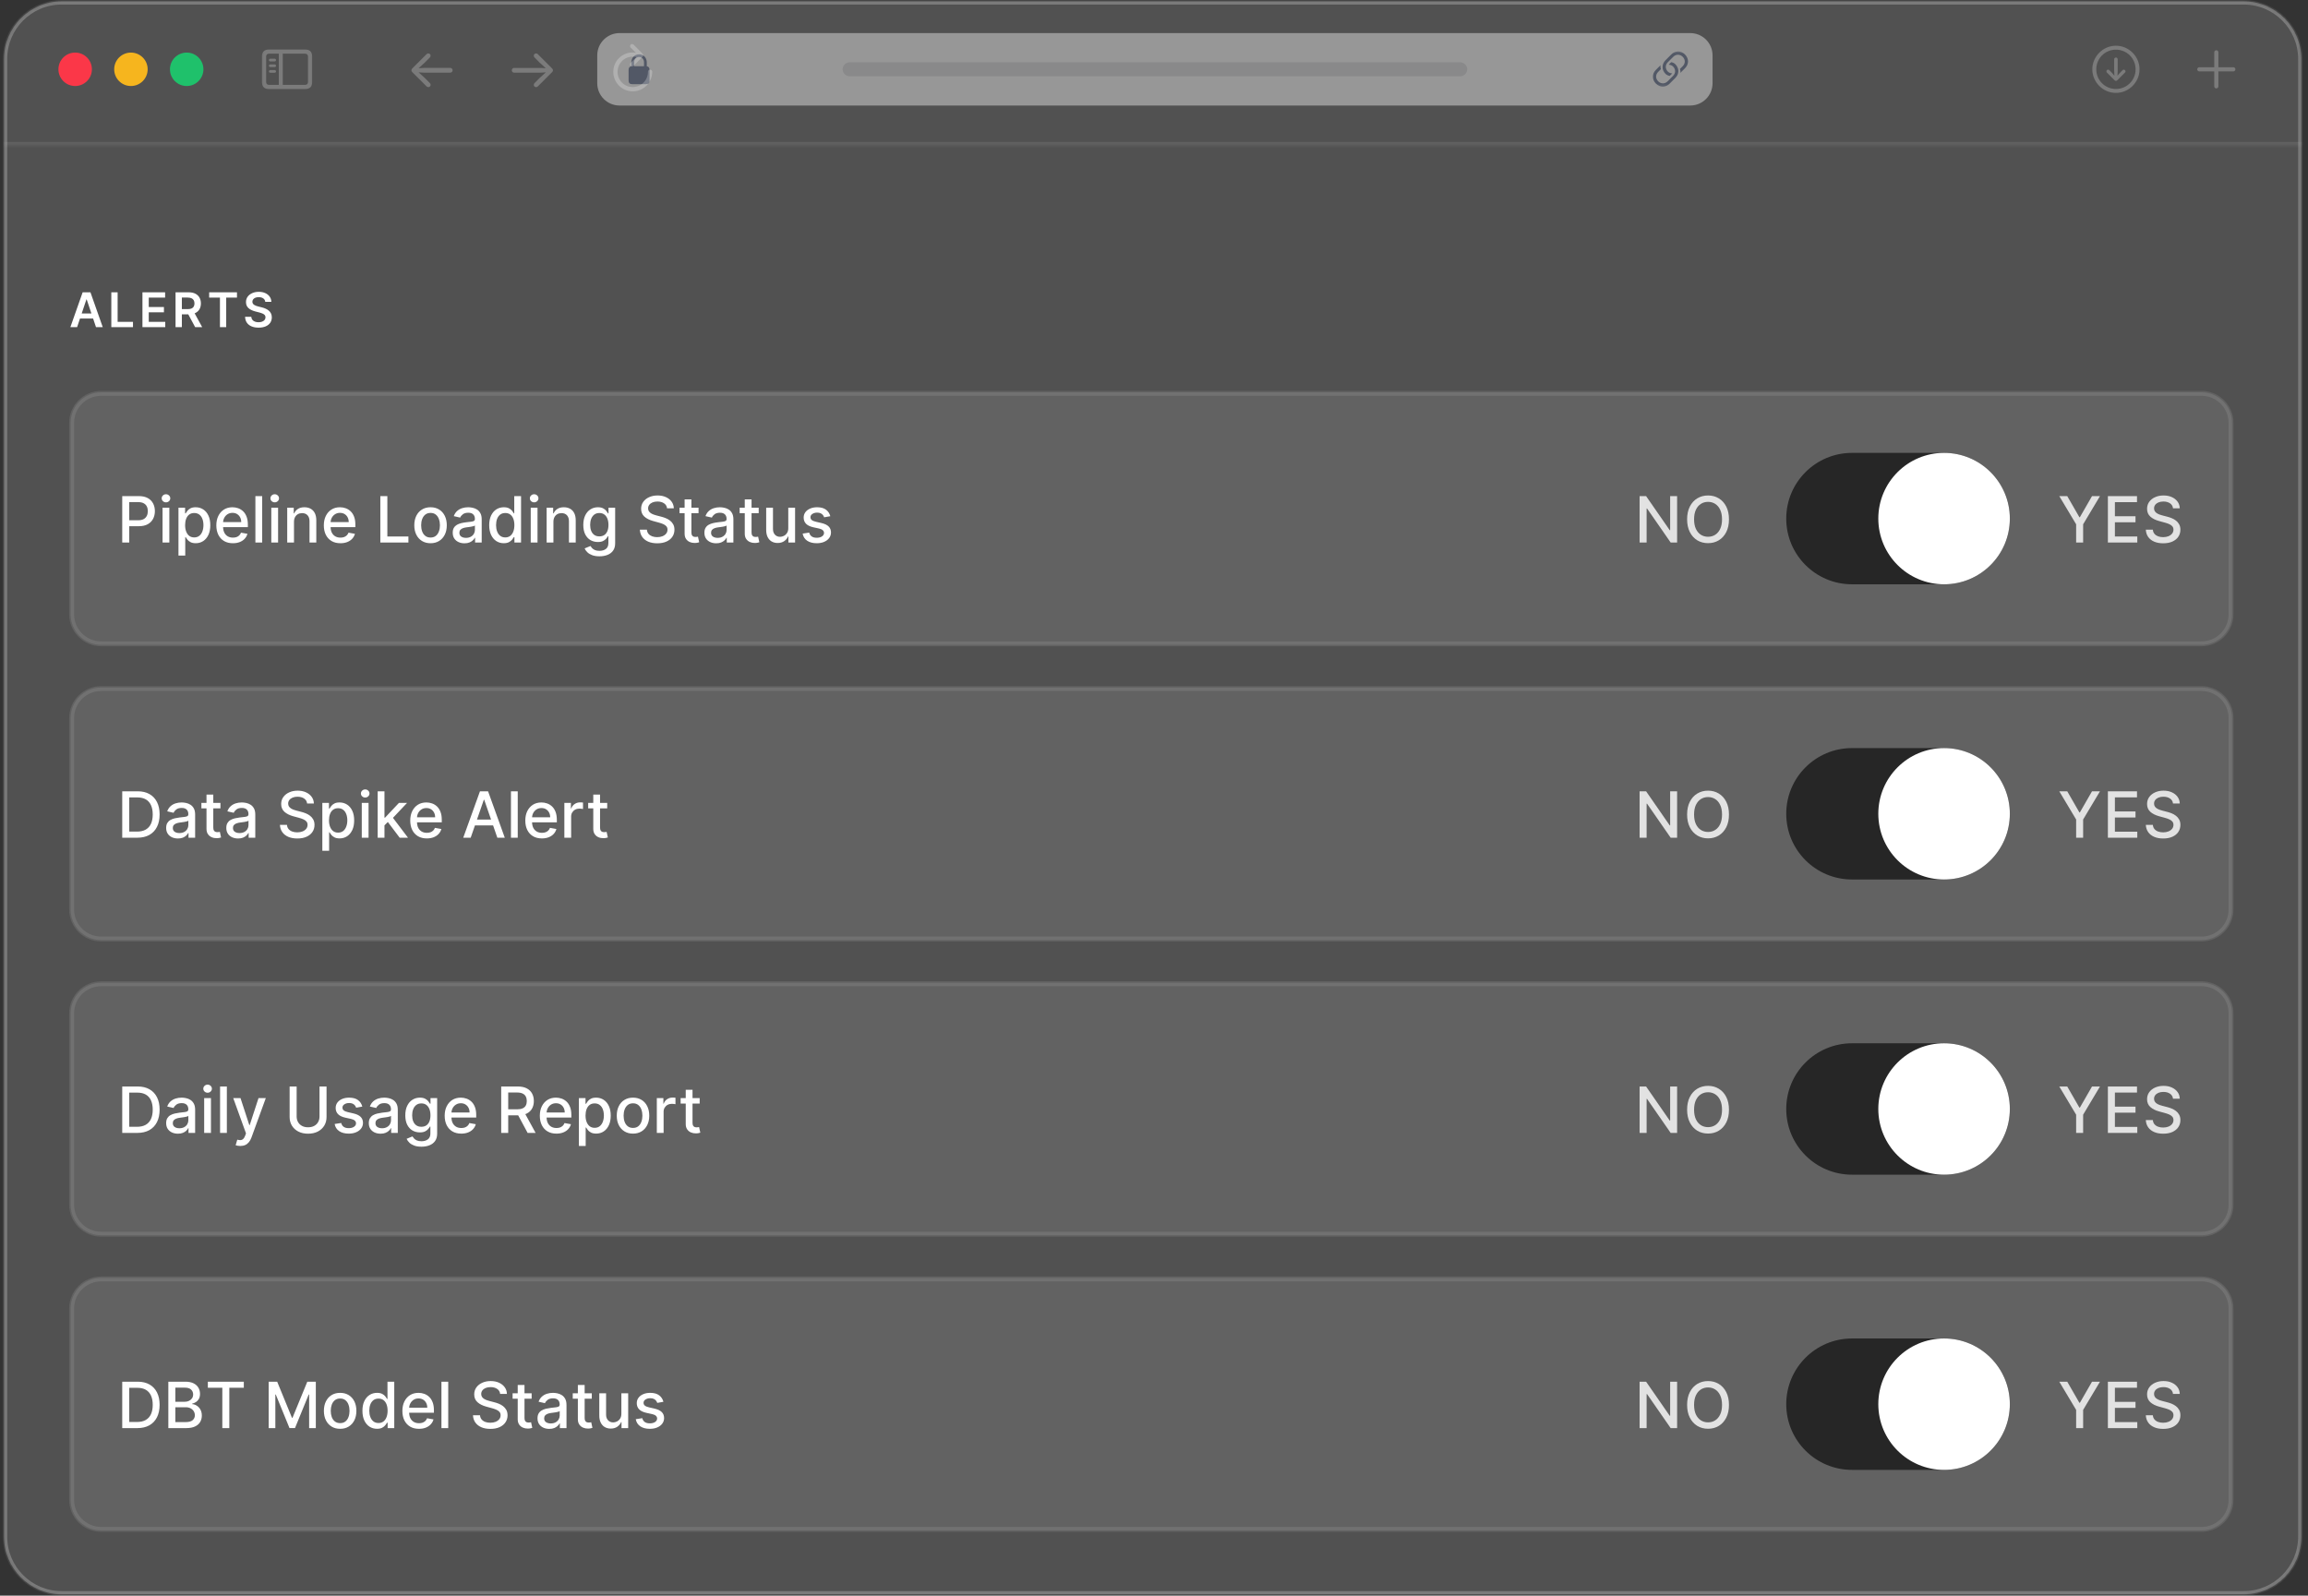
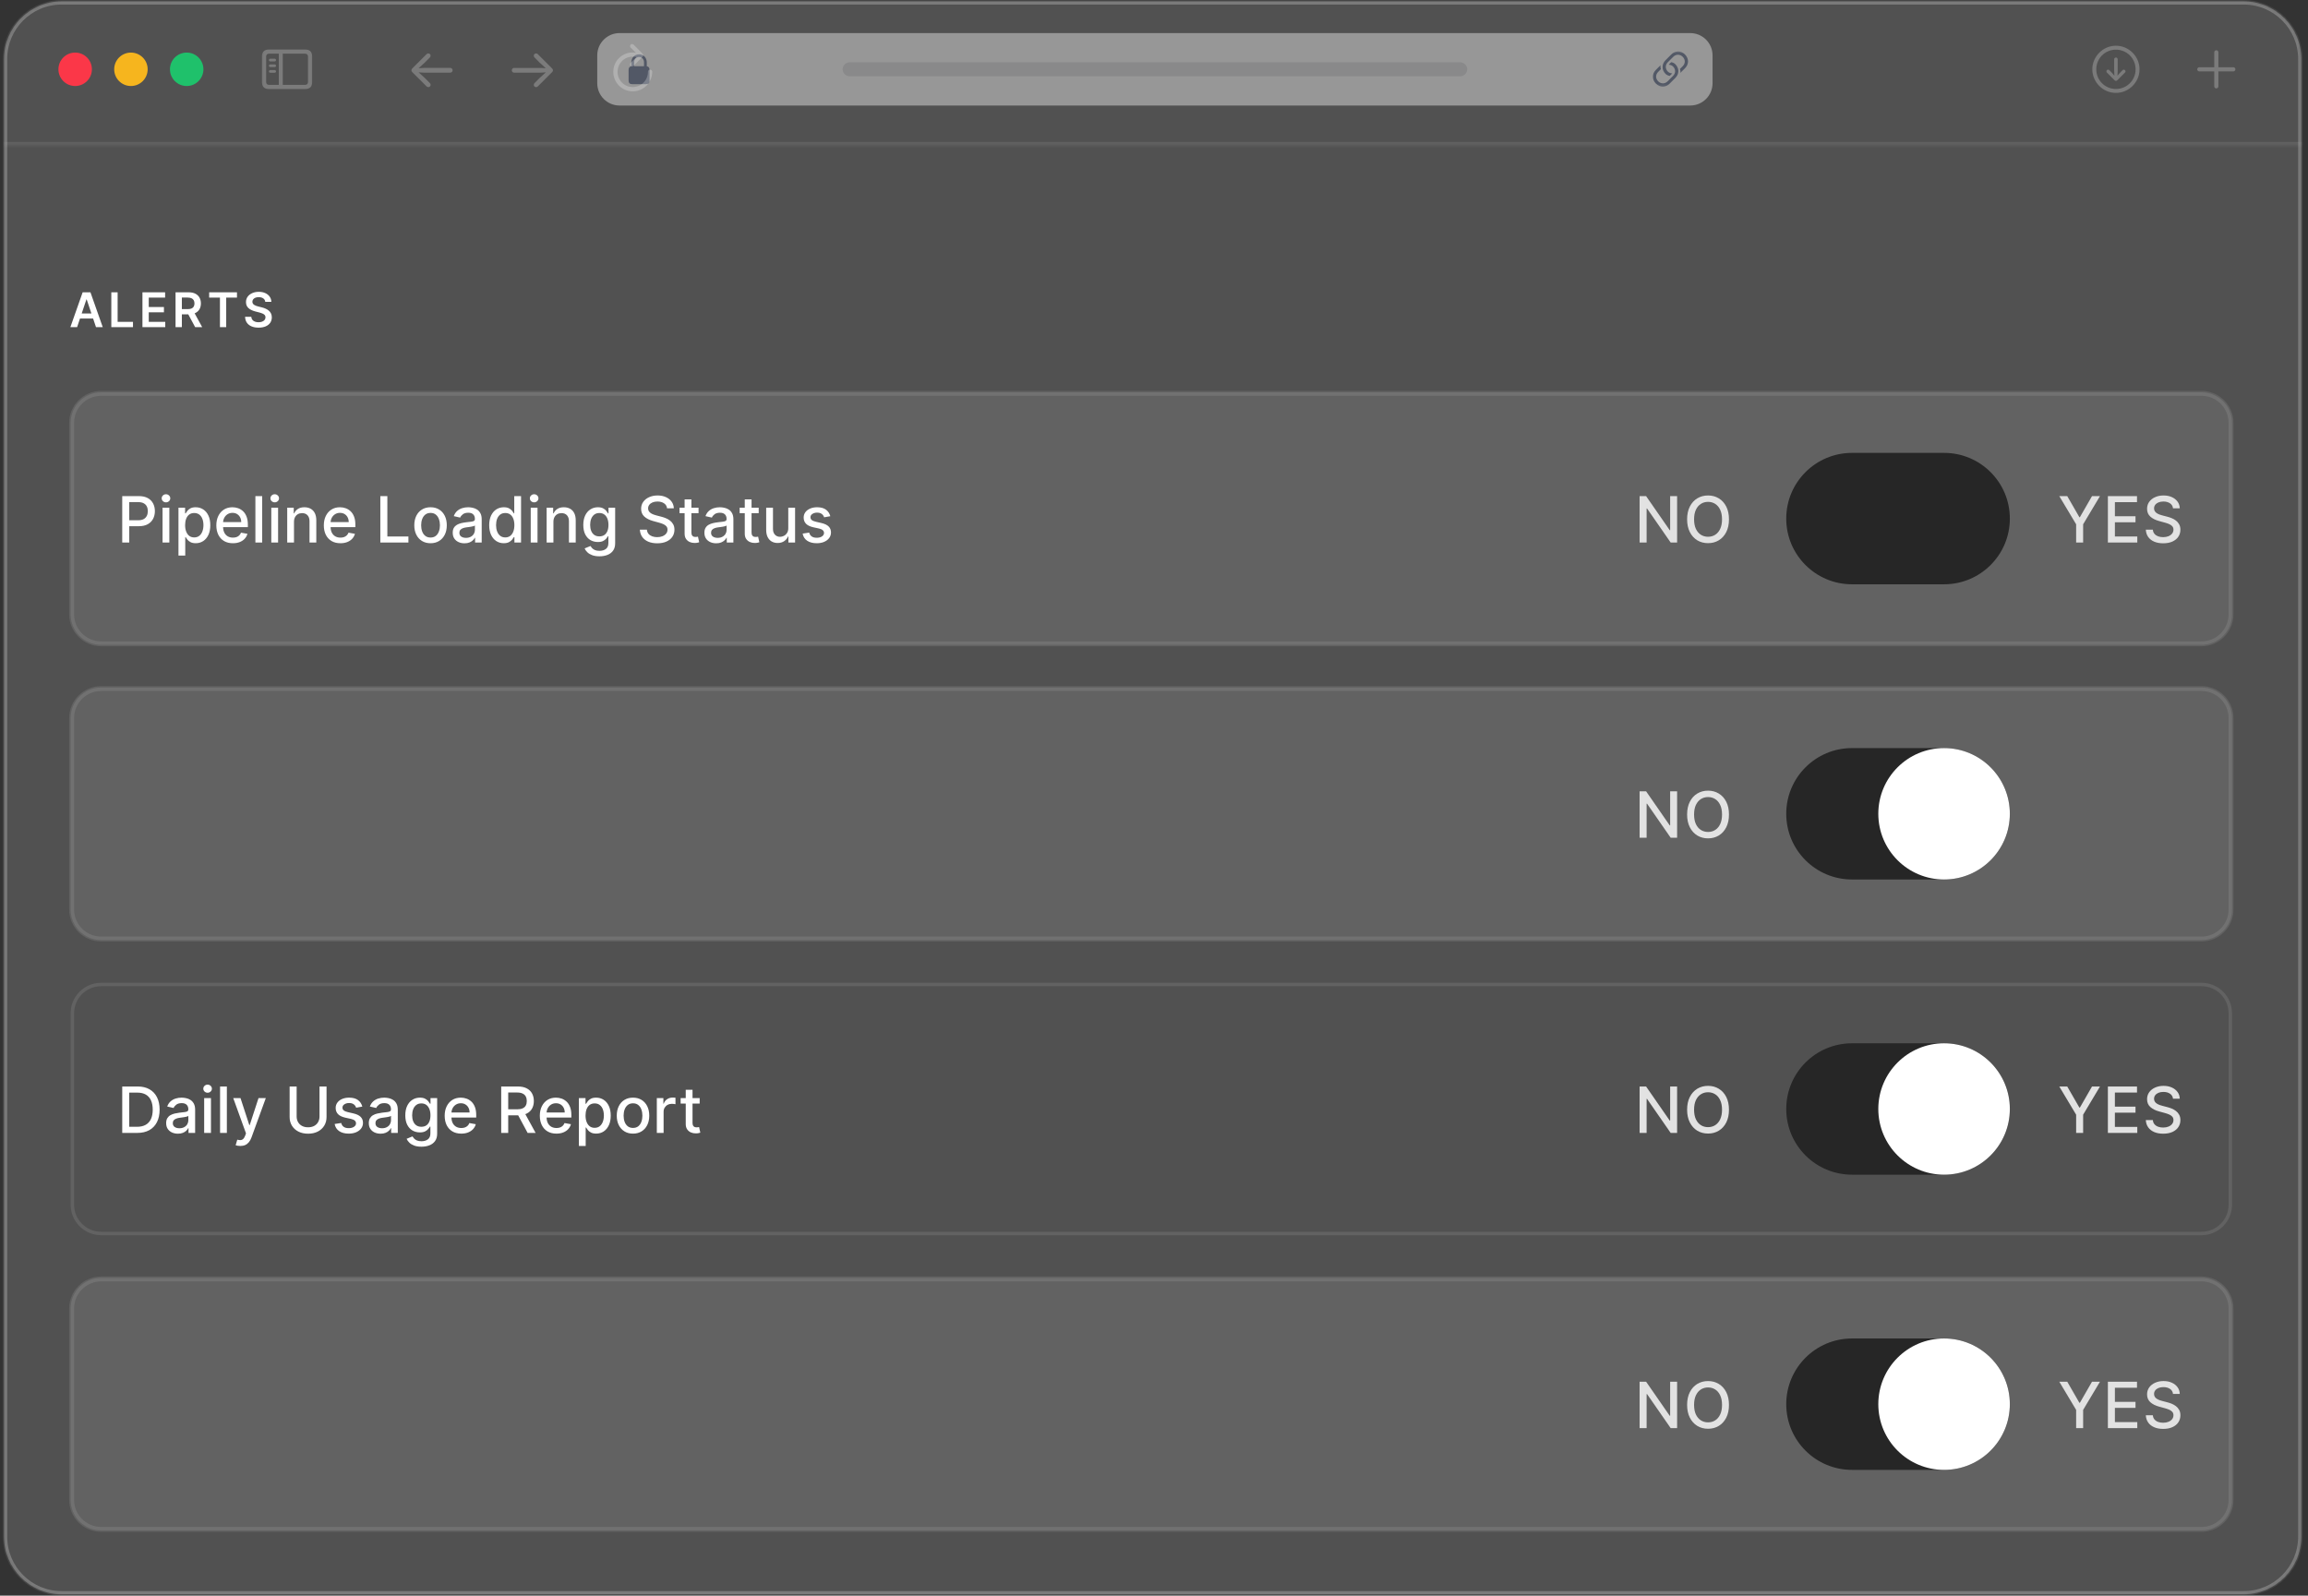
<svg xmlns="http://www.w3.org/2000/svg" width="538" height="372" viewBox="0 0 538 372" fill="none">
  <rect x="0" y="0" width="538" height="372" fill="#333333" stroke="none" />
  <mask id="mask0_1935_7395" style="mask-type:luminance" maskUnits="userSpaceOnUse" x="0" y="0" width="537" height="372">
    <path d="M522.995 0H14.384C6.783 0 0.621 6.157 0.621 13.752V358.248C0.621 365.843 6.783 372 14.384 372H522.995C530.597 372 536.759 365.843 536.759 358.248V13.752C536.759 6.157 530.597 0 522.995 0Z" fill="white" />
  </mask>
  <g mask="url(#mask0_1935_7395)">
    <path d="M522.995 0H14.384C6.783 0 0.621 6.157 0.621 13.752V358.248C0.621 365.843 6.783 372 14.384 372H522.995C530.597 372 536.759 365.843 536.759 358.248V13.752C536.759 6.157 530.597 0 522.995 0Z" fill="white" fill-opacity="0.15" />
    <mask id="mask1_1935_7395" style="mask-type:luminance" maskUnits="userSpaceOnUse" x="0" y="0" width="537" height="34">
      <path d="M0.621 0H536.758V33.769H0.621V0Z" fill="white" />
    </mask>
    <g mask="url(#mask1_1935_7395)">
      <path d="M536.758 33.119H0.621V34.418H536.758V33.119Z" fill="white" fill-opacity="0.1" />
    </g>
    <path d="M21.42 16.155C21.42 14.004 19.674 12.259 17.52 12.259C15.366 12.259 13.62 14.004 13.62 16.155C13.62 18.307 15.366 20.052 17.52 20.052C19.674 20.052 21.42 18.307 21.42 16.155Z" fill="#FB3748" />
    <path d="M34.419 16.155C34.419 14.004 32.673 12.259 30.519 12.259C28.365 12.259 26.619 14.004 26.619 16.155C26.619 18.307 28.365 20.052 30.519 20.052C32.673 20.052 34.419 18.307 34.419 16.155Z" fill="#F6B51E" />
    <path d="M47.417 16.155C47.417 14.004 45.671 12.259 43.517 12.259C41.364 12.259 39.618 14.004 39.618 16.155C39.618 18.307 41.364 20.052 43.517 20.052C45.671 20.052 47.417 18.307 47.417 16.155Z" fill="#1FC16B" />
    <path d="M394.001 7.714H144.42C141.548 7.714 139.22 10.04 139.22 12.909V19.404C139.22 22.273 141.548 24.599 144.42 24.599H394.001C396.873 24.599 399.201 22.273 399.201 19.404V12.909C399.201 10.04 396.873 7.714 394.001 7.714Z" fill="white" fill-opacity="0.4" />
    <mask id="mask2_1935_7395" style="mask-type:luminance" maskUnits="userSpaceOnUse" x="144" y="11" width="10" height="10">
      <path d="M153.519 11.61H144.419V20.702H153.519V11.61Z" fill="white" />
    </mask>
    <g mask="url(#mask2_1935_7395)">
      <path d="M147.332 19.619H150.603C151.134 19.619 151.41 19.337 151.41 18.765V16.292C151.41 15.789 151.193 15.51 150.774 15.454V14.624C150.774 13.337 149.923 12.671 148.969 12.671C148.016 12.671 147.165 13.337 147.165 14.624V15.454C146.746 15.51 146.526 15.789 146.526 16.292V18.765C146.526 19.337 146.802 19.619 147.332 19.619ZM147.817 14.562C147.817 13.742 148.345 13.296 148.969 13.296C149.591 13.296 150.122 13.742 150.122 14.562V15.441H147.817V14.562Z" fill="#525866" />
    </g>
    <path d="M340.381 14.533H198.041C197.144 14.533 196.417 15.26 196.417 16.157C196.417 17.053 197.144 17.78 198.041 17.78H340.381C341.279 17.78 342.006 17.053 342.006 16.157C342.006 15.26 341.279 14.533 340.381 14.533Z" fill="#0E121B" fill-opacity="0.1" />
    <mask id="mask3_1935_7395" style="mask-type:luminance" maskUnits="userSpaceOnUse" x="384" y="11" width="11" height="10">
      <path d="M394.002 11.61H384.902V20.702H394.002V11.61Z" fill="white" />
    </mask>
    <g mask="url(#mask3_1935_7395)">
      <path d="M389.218 17.7L389.797 17.118C389.339 17.076 389.02 16.931 388.784 16.695C388.14 16.052 388.14 15.139 388.78 14.5L390.044 13.237C390.688 12.594 391.597 12.594 392.241 13.237C392.889 13.887 392.885 14.793 392.245 15.432L391.589 16.087C391.712 16.364 391.749 16.703 391.686 16.996L392.779 15.908C393.715 14.976 393.719 13.651 392.775 12.708C391.829 11.76 390.504 11.768 389.571 12.7L388.246 14.028C387.313 14.96 387.306 16.285 388.25 17.228C388.475 17.449 388.776 17.616 389.218 17.7ZM389.553 14.492L388.977 15.075C389.43 15.116 389.754 15.265 389.986 15.497C390.634 16.144 390.634 17.053 389.99 17.692L388.726 18.956C388.082 19.599 387.175 19.599 386.529 18.956C385.882 18.309 385.885 17.399 386.529 16.76L387.179 16.106C387.062 15.828 387.019 15.493 387.084 15.196L385.995 16.285C385.059 17.217 385.055 18.545 385.999 19.488C386.945 20.432 388.268 20.424 389.203 19.492L390.524 18.168C391.461 17.232 391.465 15.908 390.521 14.968C390.299 14.743 389.998 14.576 389.553 14.492Z" fill="#525866" />
    </g>
    <mask id="mask4_1935_7395" style="mask-type:luminance" maskUnits="userSpaceOnUse" x="60" y="9" width="14" height="14">
      <path d="M73.415 9.663H60.416V22.651H73.415V9.663Z" fill="white" />
    </mask>
    <g mask="url(#mask4_1935_7395)">
      <path d="M62.685 20.757H71.144C72.211 20.757 72.764 20.205 72.764 19.154V13.149C72.764 12.093 72.211 11.545 71.144 11.545H62.685C61.618 11.545 61.065 12.093 61.065 13.149V19.154C61.065 20.21 61.618 20.757 62.685 20.757ZM62.744 19.79C62.285 19.79 62.033 19.549 62.033 19.07V13.228C62.033 12.749 62.285 12.512 62.744 12.512H64.991V19.79H62.744ZM71.085 12.512C71.539 12.512 71.796 12.749 71.796 13.228V19.07C71.796 19.549 71.539 19.79 71.085 19.79H65.91V12.512H71.085ZM64.023 14.318C64.196 14.318 64.344 14.17 64.344 14.002C64.344 13.835 64.196 13.692 64.023 13.692H63.011C62.833 13.692 62.685 13.835 62.685 14.002C62.685 14.17 62.833 14.318 63.011 14.318H64.023ZM64.023 15.641C64.196 15.641 64.344 15.493 64.344 15.325C64.344 15.157 64.196 15.014 64.023 15.014H63.011C62.833 15.014 62.685 15.157 62.685 15.325C62.685 15.493 62.833 15.641 63.011 15.641H64.023ZM64.023 16.958C64.196 16.958 64.344 16.815 64.344 16.647C64.344 16.479 64.196 16.336 64.023 16.336H63.011C62.833 16.336 62.685 16.479 62.685 16.647C62.685 16.815 62.833 16.958 63.011 16.958H64.023Z" fill="white" fill-opacity="0.24" />
    </g>
    <path d="M95.904 16.384C95.904 16.536 95.97 16.683 96.087 16.795L99.433 20.138C99.555 20.255 99.692 20.311 99.829 20.311C100.149 20.311 100.378 20.082 100.378 19.778C100.378 19.621 100.317 19.484 100.215 19.387L99.078 18.236L97.575 16.866L98.763 16.937H104.938C105.268 16.937 105.501 16.709 105.501 16.384C105.501 16.054 105.268 15.831 104.938 15.831H98.763L97.58 15.902L99.078 14.532L100.215 13.38C100.317 13.279 100.378 13.142 100.378 12.985C100.378 12.68 100.149 12.457 99.829 12.457C99.692 12.457 99.555 12.508 99.423 12.635L96.087 15.973C95.97 16.079 95.904 16.232 95.904 16.384Z" fill="white" fill-opacity="0.24" />
    <path d="M128.9 16.386C128.9 16.233 128.834 16.081 128.717 15.975L125.376 12.636C125.249 12.509 125.112 12.459 124.97 12.459C124.655 12.459 124.427 12.682 124.427 12.986C124.427 13.144 124.488 13.281 124.589 13.382L125.727 14.534L127.219 15.904L126.041 15.833H119.867C119.532 15.833 119.303 16.056 119.303 16.386C119.303 16.71 119.532 16.939 119.867 16.939H126.041L127.224 16.868L125.727 18.237L124.589 19.389C124.488 19.485 124.427 19.622 124.427 19.78C124.427 20.084 124.655 20.312 124.97 20.312C125.112 20.312 125.244 20.256 125.366 20.14L128.717 16.797C128.834 16.685 128.9 16.538 128.9 16.386Z" fill="white" fill-opacity="0.24" />
    <mask id="mask5_1935_7395" style="mask-type:luminance" maskUnits="userSpaceOnUse" x="141" y="9" width="14" height="14">
      <path d="M154.009 9.663H141.01V22.651H154.009V9.663Z" fill="white" />
    </mask>
    <g mask="url(#mask5_1935_7395)">
      <path d="M142.96 16.751C142.96 19.267 144.981 21.292 147.495 21.292C150.008 21.292 152.029 19.267 152.029 16.751C152.029 16.452 151.821 16.239 151.522 16.239C151.232 16.239 151.039 16.452 151.039 16.751C151.039 18.72 149.46 20.297 147.495 20.297C145.53 20.297 143.956 18.72 143.956 16.751C143.956 14.772 145.52 13.205 147.48 13.205C147.815 13.205 148.125 13.23 148.383 13.286L147.002 14.656C146.911 14.752 146.865 14.859 146.865 14.991C146.865 15.27 147.073 15.483 147.348 15.483C147.49 15.483 147.607 15.437 147.693 15.346L149.78 13.245C149.887 13.139 149.937 13.017 149.937 12.88C149.937 12.748 149.881 12.616 149.78 12.515L147.693 10.399C147.607 10.303 147.49 10.252 147.348 10.252C147.073 10.252 146.865 10.475 146.865 10.749C146.865 10.881 146.911 10.998 146.997 11.089L148.226 12.302C148.003 12.256 147.744 12.231 147.48 12.231C144.971 12.231 142.96 14.24 142.96 16.751Z" fill="white" fill-opacity="0.24" />
    </g>
    <mask id="mask6_1935_7395" style="mask-type:luminance" maskUnits="userSpaceOnUse" x="486" y="9" width="14" height="14">
      <path d="M499.727 9.663H486.728V22.651H499.727V9.663Z" fill="white" />
    </mask>
    <g mask="url(#mask6_1935_7395)">
      <path d="M493.228 21.659C496.239 21.659 498.731 19.163 498.731 16.161C498.731 13.153 496.233 10.662 493.223 10.662C490.218 10.662 487.726 13.153 487.726 16.161C487.726 19.163 490.222 21.659 493.228 21.659ZM493.228 20.743C490.682 20.743 488.647 18.705 488.647 16.161C488.647 13.616 490.676 11.579 493.223 11.579C495.77 11.579 497.814 13.616 497.814 16.161C497.814 18.705 495.775 20.743 493.228 20.743ZM493.228 13.417C492.996 13.417 492.823 13.584 492.823 13.821V16.516L492.867 17.654L492.327 17.007L491.685 16.36C491.609 16.285 491.512 16.241 491.399 16.241C491.177 16.241 491.011 16.409 491.011 16.63C491.011 16.743 491.043 16.84 491.114 16.91L492.916 18.7C493.024 18.807 493.115 18.856 493.228 18.856C493.346 18.856 493.444 18.802 493.547 18.7L495.343 16.91C495.412 16.84 495.457 16.743 495.457 16.63C495.457 16.409 495.284 16.241 495.062 16.241C494.943 16.241 494.846 16.279 494.777 16.36L494.141 17.007L493.59 17.659L493.632 16.516V13.821C493.632 13.584 493.465 13.417 493.228 13.417Z" fill="white" fill-opacity="0.24" />
    </g>
    <path d="M512.176 16.161C512.176 16.425 512.397 16.641 512.656 16.641H516.147V20.129C516.147 20.387 516.363 20.608 516.627 20.608C516.891 20.608 517.113 20.387 517.113 20.129V16.641H520.598C520.856 16.641 521.078 16.425 521.078 16.161C521.078 15.897 520.856 15.676 520.598 15.676H517.113V12.194C517.113 11.935 516.891 11.714 516.627 11.714C516.363 11.714 516.147 11.935 516.147 12.194V15.676H512.656C512.397 15.676 512.176 15.897 512.176 16.161Z" fill="white" fill-opacity="0.24" />
    <path d="M17.977 76.26H16.407L19.267 68.144H21.083L23.947 76.26H22.376L20.207 69.808H20.143L17.977 76.26ZM18.029 73.078H22.313V74.259H18.029V73.078ZM25.948 76.26V68.144H27.419V75.028H30.997V76.26H25.948ZM33.205 76.26V68.144H38.488V69.376H34.676V71.58H38.215V72.812H34.676V75.028H38.52V76.26H33.205ZM40.92 76.26V68.144H43.967C44.591 68.144 45.114 68.252 45.537 68.469C45.963 68.685 46.285 68.989 46.501 69.38C46.721 69.769 46.831 70.222 46.831 70.74C46.831 71.26 46.719 71.712 46.497 72.095C46.278 72.475 45.954 72.77 45.526 72.979C45.097 73.185 44.571 73.288 43.947 73.288H41.777V72.067H43.748C44.114 72.067 44.412 72.017 44.645 71.917C44.878 71.814 45.05 71.664 45.161 71.469C45.274 71.271 45.331 71.028 45.331 70.74C45.331 70.451 45.274 70.206 45.161 70.002C45.047 69.796 44.874 69.641 44.641 69.535C44.408 69.426 44.108 69.372 43.741 69.372H42.392V76.26H40.92ZM45.117 72.582L47.128 76.26H45.486L43.511 72.582H45.117ZM48.759 69.376V68.144H55.24V69.376H52.729V76.26H51.27V69.376H48.759ZM61.835 70.375C61.798 70.029 61.642 69.759 61.367 69.567C61.095 69.374 60.74 69.277 60.304 69.277C59.997 69.277 59.734 69.323 59.514 69.416C59.295 69.508 59.127 69.634 59.011 69.792C58.894 69.951 58.835 70.132 58.832 70.335C58.832 70.504 58.871 70.651 58.947 70.775C59.027 70.899 59.134 71.005 59.269 71.092C59.404 71.177 59.553 71.248 59.717 71.306C59.881 71.364 60.046 71.413 60.213 71.453L60.974 71.643C61.281 71.714 61.576 71.811 61.859 71.932C62.144 72.054 62.4 72.207 62.624 72.392C62.852 72.577 63.032 72.8 63.164 73.062C63.296 73.323 63.362 73.63 63.362 73.981C63.362 74.457 63.24 74.876 62.997 75.238C62.754 75.597 62.402 75.878 61.942 76.082C61.485 76.283 60.931 76.383 60.28 76.383C59.648 76.383 59.099 76.285 58.634 76.09C58.171 75.894 57.809 75.609 57.547 75.234C57.288 74.858 57.148 74.401 57.127 73.862H58.575C58.596 74.145 58.683 74.38 58.836 74.568C58.99 74.755 59.189 74.895 59.435 74.988C59.684 75.08 59.961 75.127 60.268 75.127C60.588 75.127 60.868 75.079 61.109 74.984C61.352 74.886 61.543 74.751 61.68 74.58C61.818 74.405 61.888 74.202 61.89 73.969C61.888 73.758 61.826 73.584 61.704 73.446C61.582 73.306 61.412 73.19 61.192 73.097C60.975 73.002 60.722 72.918 60.431 72.844L59.507 72.606C58.838 72.434 58.309 72.174 57.92 71.825C57.534 71.474 57.341 71.008 57.341 70.426C57.341 69.948 57.47 69.529 57.73 69.17C57.992 68.811 58.347 68.532 58.797 68.334C59.246 68.133 59.755 68.033 60.324 68.033C60.9 68.033 61.405 68.133 61.839 68.334C62.275 68.532 62.617 68.808 62.866 69.162C63.115 69.514 63.243 69.918 63.251 70.375H61.835Z" fill="white" />
    <path d="M513.178 91.14H23.58C19.467 91.14 16.133 94.471 16.133 98.58V143.22C16.133 147.329 19.467 150.66 23.58 150.66H513.178C517.291 150.66 520.625 147.329 520.625 143.22V98.58C520.625 94.471 517.291 91.14 513.178 91.14Z" fill="white" fill-opacity="0.1" />
    <path d="M513.179 91.876H23.579C19.874 91.876 16.87 94.877 16.87 98.58V143.22C16.87 146.922 19.874 149.924 23.579 149.924H513.179C516.884 149.924 519.888 146.922 519.888 143.22V98.58C519.888 94.877 516.884 91.876 513.179 91.876Z" stroke="white" stroke-opacity="0.1" stroke-width="0.791" />
    <path d="M28.493 126.48V115.658H32.353C33.196 115.658 33.894 115.812 34.448 116.118C35.001 116.424 35.416 116.844 35.691 117.376C35.965 117.904 36.103 118.499 36.103 119.162C36.103 119.827 35.964 120.426 35.685 120.958C35.41 121.487 34.994 121.906 34.437 122.216C33.883 122.522 33.187 122.676 32.348 122.676H29.693V121.291H32.2C32.732 121.291 33.164 121.2 33.496 121.016C33.827 120.83 34.07 120.576 34.226 120.255C34.381 119.935 34.458 119.57 34.458 119.162C34.458 118.753 34.381 118.39 34.226 118.073C34.07 117.756 33.825 117.508 33.49 117.328C33.159 117.149 32.722 117.059 32.179 117.059H30.127V126.48H28.493ZM37.892 126.48V118.364H39.473V126.48H37.892ZM38.691 117.112C38.416 117.112 38.179 117.02 37.982 116.837C37.788 116.65 37.691 116.428 37.691 116.171C37.691 115.91 37.788 115.688 37.982 115.505C38.179 115.318 38.416 115.225 38.691 115.225C38.965 115.225 39.2 115.318 39.394 115.505C39.591 115.688 39.69 115.91 39.69 116.171C39.69 116.428 39.591 116.65 39.394 116.837C39.2 117.02 38.965 117.112 38.691 117.112ZM41.6 129.524V118.364H43.145V119.68H43.277C43.369 119.51 43.501 119.315 43.674 119.093C43.846 118.871 44.086 118.677 44.393 118.512C44.7 118.343 45.105 118.258 45.609 118.258C46.265 118.258 46.85 118.424 47.365 118.755C47.88 119.086 48.284 119.563 48.576 120.187C48.872 120.81 49.02 121.561 49.02 122.438C49.02 123.315 48.874 124.067 48.581 124.694C48.289 125.318 47.887 125.798 47.376 126.137C46.864 126.471 46.281 126.639 45.625 126.639C45.132 126.639 44.728 126.556 44.414 126.39C44.104 126.225 43.861 126.031 43.684 125.809C43.508 125.587 43.372 125.39 43.277 125.217H43.182V129.524H41.6ZM43.15 122.422C43.15 122.993 43.233 123.493 43.399 123.923C43.564 124.352 43.804 124.689 44.118 124.932C44.432 125.171 44.816 125.291 45.271 125.291C45.743 125.291 46.138 125.166 46.456 124.916C46.773 124.662 47.013 124.319 47.175 123.886C47.34 123.452 47.423 122.964 47.423 122.422C47.423 121.887 47.342 121.406 47.18 120.979C47.021 120.553 46.782 120.217 46.461 119.97C46.143 119.724 45.747 119.6 45.271 119.6C44.812 119.6 44.425 119.718 44.107 119.954C43.794 120.19 43.556 120.52 43.393 120.942C43.231 121.365 43.15 121.858 43.15 122.422ZM54.293 126.644C53.493 126.644 52.804 126.473 52.225 126.131C51.651 125.786 51.206 125.302 50.893 124.678C50.582 124.051 50.427 123.317 50.427 122.475C50.427 121.643 50.582 120.911 50.893 120.277C51.206 119.643 51.644 119.148 52.204 118.792C52.768 118.436 53.428 118.258 54.182 118.258C54.64 118.258 55.085 118.334 55.515 118.485C55.945 118.637 56.331 118.875 56.673 119.199C57.015 119.523 57.285 119.944 57.482 120.462C57.68 120.976 57.778 121.601 57.778 122.337V122.898H51.321V121.714H56.229C56.229 121.298 56.144 120.93 55.975 120.61C55.806 120.285 55.568 120.03 55.261 119.843C54.958 119.657 54.602 119.563 54.193 119.563C53.748 119.563 53.361 119.673 53.029 119.891C52.701 120.106 52.447 120.388 52.268 120.736C52.091 121.082 52.003 121.457 52.003 121.862V122.787C52.003 123.329 52.098 123.791 52.289 124.171C52.483 124.552 52.752 124.842 53.098 125.043C53.443 125.24 53.847 125.339 54.309 125.339C54.609 125.339 54.882 125.296 55.129 125.212C55.376 125.124 55.589 124.994 55.769 124.821C55.949 124.648 56.086 124.435 56.181 124.182L57.678 124.451C57.558 124.891 57.343 125.277 57.033 125.608C56.726 125.936 56.34 126.191 55.874 126.374C55.413 126.554 54.886 126.644 54.293 126.644ZM61.114 115.658V126.48H59.533V115.658H61.114ZM63.242 126.48V118.364H64.823V126.48H63.242ZM64.04 117.112C63.765 117.112 63.529 117.02 63.331 116.837C63.138 116.65 63.041 116.428 63.041 116.171C63.041 115.91 63.138 115.688 63.331 115.505C63.529 115.318 63.765 115.225 64.04 115.225C64.315 115.225 64.55 115.318 64.743 115.505C64.941 115.688 65.04 115.91 65.04 116.171C65.04 116.428 64.941 116.65 64.743 116.837C64.55 117.02 64.315 117.112 64.04 117.112ZM68.531 121.661V126.48H66.95V118.364H68.468V119.685H68.569C68.755 119.255 69.048 118.91 69.446 118.649C69.848 118.388 70.354 118.258 70.964 118.258C71.518 118.258 72.002 118.374 72.419 118.607C72.835 118.836 73.157 119.178 73.386 119.632C73.616 120.086 73.73 120.648 73.73 121.318V126.48H72.149V121.508C72.149 120.919 71.996 120.46 71.689 120.129C71.382 119.794 70.961 119.627 70.425 119.627C70.058 119.627 69.732 119.706 69.446 119.864C69.164 120.023 68.94 120.255 68.775 120.562C68.613 120.865 68.531 121.231 68.531 121.661ZM79.352 126.644C78.552 126.644 77.862 126.473 77.284 126.131C76.709 125.786 76.265 125.302 75.951 124.678C75.641 124.051 75.486 123.317 75.486 122.475C75.486 121.643 75.641 120.911 75.951 120.277C76.265 119.643 76.702 119.148 77.263 118.792C77.827 118.436 78.487 118.258 79.241 118.258C79.699 118.258 80.144 118.334 80.574 118.485C81.004 118.637 81.39 118.875 81.732 119.199C82.074 119.523 82.344 119.944 82.541 120.462C82.739 120.976 82.837 121.601 82.837 122.337V122.898H76.38V121.714H81.288C81.288 121.298 81.203 120.93 81.034 120.61C80.865 120.285 80.626 120.03 80.32 119.843C80.016 119.657 79.66 119.563 79.251 119.563C78.807 119.563 78.419 119.673 78.088 119.891C77.76 120.106 77.506 120.388 77.326 120.736C77.15 121.082 77.062 121.457 77.062 121.862V122.787C77.062 123.329 77.157 123.791 77.347 124.171C77.541 124.552 77.811 124.842 78.157 125.043C78.502 125.24 78.906 125.339 79.368 125.339C79.668 125.339 79.941 125.296 80.188 125.212C80.434 125.124 80.648 124.994 80.827 124.821C81.007 124.648 81.145 124.435 81.24 124.182L82.737 124.451C82.617 124.891 82.402 125.277 82.091 125.608C81.785 125.936 81.399 126.191 80.933 126.374C80.471 126.554 79.944 126.644 79.352 126.644ZM88.66 126.48V115.658H90.294V125.075H95.202V126.48H88.66ZM100.361 126.644C99.599 126.644 98.935 126.47 98.367 126.121C97.799 125.772 97.359 125.284 97.045 124.657C96.731 124.03 96.574 123.297 96.574 122.459C96.574 121.617 96.731 120.881 97.045 120.25C97.359 119.62 97.799 119.13 98.367 118.781C98.935 118.432 99.599 118.258 100.361 118.258C101.122 118.258 101.787 118.432 102.355 118.781C102.922 119.13 103.363 119.62 103.677 120.25C103.991 120.881 104.148 121.617 104.148 122.459C104.148 123.297 103.991 124.03 103.677 124.657C103.363 125.284 102.922 125.772 102.355 126.121C101.787 126.47 101.122 126.644 100.361 126.644ZM100.366 125.318C100.86 125.318 101.269 125.187 101.593 124.927C101.918 124.666 102.157 124.319 102.312 123.886C102.471 123.452 102.551 122.975 102.551 122.454C102.551 121.936 102.471 121.46 102.312 121.027C102.157 120.59 101.918 120.24 101.593 119.975C101.269 119.711 100.86 119.579 100.366 119.579C99.869 119.579 99.457 119.711 99.129 119.975C98.804 120.24 98.563 120.59 98.404 121.027C98.249 121.46 98.171 121.936 98.171 122.454C98.171 122.975 98.249 123.452 98.404 123.886C98.563 124.319 98.804 124.666 99.129 124.927C99.457 125.187 99.869 125.318 100.366 125.318ZM108.277 126.66C107.762 126.66 107.296 126.565 106.881 126.374C106.465 126.181 106.135 125.901 105.892 125.534C105.652 125.168 105.532 124.719 105.532 124.187C105.532 123.729 105.62 123.352 105.796 123.056C105.973 122.76 106.211 122.526 106.51 122.353C106.81 122.181 107.145 122.05 107.515 121.962C107.885 121.874 108.263 121.807 108.647 121.762C109.133 121.705 109.528 121.659 109.832 121.624C110.135 121.585 110.355 121.524 110.493 121.439C110.63 121.355 110.699 121.217 110.699 121.027V120.99C110.699 120.529 110.568 120.171 110.308 119.917C110.05 119.664 109.666 119.537 109.155 119.537C108.622 119.537 108.203 119.655 107.896 119.891C107.593 120.123 107.383 120.382 107.266 120.668L105.781 120.329C105.957 119.836 106.214 119.438 106.553 119.135C106.895 118.829 107.288 118.607 107.732 118.469C108.176 118.329 108.643 118.258 109.133 118.258C109.458 118.258 109.802 118.297 110.165 118.374C110.531 118.448 110.873 118.586 111.191 118.786C111.512 118.987 111.774 119.274 111.979 119.648C112.183 120.018 112.286 120.499 112.286 121.09V126.48H110.741V125.37H110.678C110.575 125.575 110.422 125.776 110.218 125.973C110.013 126.17 109.75 126.334 109.43 126.464C109.109 126.595 108.724 126.66 108.277 126.66ZM108.62 125.392C109.058 125.392 109.431 125.305 109.742 125.133C110.056 124.96 110.293 124.735 110.456 124.456C110.621 124.174 110.704 123.873 110.704 123.553V122.506C110.648 122.563 110.538 122.616 110.376 122.665C110.218 122.711 110.036 122.751 109.832 122.787C109.627 122.818 109.428 122.848 109.234 122.876C109.04 122.901 108.878 122.922 108.747 122.94C108.441 122.979 108.16 123.044 107.907 123.135C107.656 123.227 107.455 123.359 107.304 123.532C107.156 123.701 107.081 123.926 107.081 124.208C107.081 124.599 107.226 124.895 107.515 125.096C107.804 125.293 108.173 125.392 108.62 125.392ZM117.433 126.639C116.777 126.639 116.192 126.471 115.677 126.137C115.166 125.798 114.764 125.318 114.471 124.694C114.182 124.067 114.037 123.315 114.037 122.438C114.037 121.561 114.184 120.81 114.476 120.187C114.772 119.563 115.178 119.086 115.693 118.755C116.207 118.424 116.791 118.258 117.443 118.258C117.947 118.258 118.353 118.343 118.66 118.512C118.97 118.677 119.21 118.871 119.379 119.093C119.551 119.315 119.686 119.51 119.781 119.68H119.876V115.658H121.457V126.48H119.913V125.217H119.781C119.686 125.39 119.548 125.587 119.368 125.809C119.192 126.031 118.949 126.225 118.638 126.39C118.328 126.556 117.926 126.639 117.433 126.639ZM117.782 125.291C118.236 125.291 118.621 125.171 118.935 124.932C119.252 124.689 119.492 124.352 119.654 123.923C119.82 123.493 119.902 122.993 119.902 122.422C119.902 121.858 119.821 121.365 119.659 120.942C119.497 120.52 119.259 120.19 118.945 119.954C118.631 119.718 118.244 119.6 117.782 119.6C117.306 119.6 116.909 119.724 116.592 119.97C116.274 120.217 116.035 120.553 115.872 120.979C115.714 121.406 115.635 121.887 115.635 122.422C115.635 122.964 115.715 123.452 115.878 123.886C116.04 124.319 116.28 124.662 116.597 124.916C116.918 125.166 117.313 125.291 117.782 125.291ZM123.714 126.48V118.364H125.295V126.48H123.714ZM124.513 117.112C124.238 117.112 124.001 117.02 123.804 116.837C123.61 116.65 123.513 116.428 123.513 116.171C123.513 115.91 123.61 115.688 123.804 115.505C124.001 115.318 124.238 115.225 124.513 115.225C124.788 115.225 125.022 115.318 125.216 115.505C125.414 115.688 125.512 115.91 125.512 116.171C125.512 116.428 125.414 116.65 125.216 116.837C125.022 117.02 124.788 117.112 124.513 117.112ZM129.004 121.661V126.48H127.423V118.364H128.941V119.685H129.041C129.228 119.255 129.521 118.91 129.919 118.649C130.321 118.388 130.827 118.258 131.437 118.258C131.99 118.258 132.475 118.374 132.891 118.607C133.307 118.836 133.63 119.178 133.859 119.632C134.088 120.086 134.203 120.648 134.203 121.318V126.48H132.622V121.508C132.622 120.919 132.468 120.46 132.161 120.129C131.855 119.794 131.433 119.627 130.897 119.627C130.531 119.627 130.205 119.706 129.919 119.864C129.637 120.023 129.413 120.255 129.247 120.562C129.085 120.865 129.004 121.231 129.004 121.661ZM139.729 129.693C139.084 129.693 138.529 129.608 138.064 129.439C137.602 129.27 137.224 129.046 136.932 128.768C136.639 128.49 136.42 128.185 136.276 127.854L137.635 127.294C137.73 127.449 137.857 127.613 138.016 127.785C138.178 127.961 138.397 128.111 138.672 128.234C138.95 128.358 139.308 128.419 139.745 128.419C140.345 128.419 140.84 128.273 141.231 127.981C141.623 127.692 141.818 127.23 141.818 126.596V125.001H141.718C141.623 125.173 141.485 125.365 141.305 125.577C141.129 125.788 140.886 125.971 140.576 126.126C140.265 126.281 139.862 126.359 139.364 126.359C138.723 126.359 138.145 126.209 137.63 125.909C137.119 125.607 136.713 125.161 136.413 124.573C136.117 123.981 135.969 123.253 135.969 122.39C135.969 121.527 136.116 120.787 136.408 120.171C136.704 119.554 137.11 119.082 137.625 118.755C138.139 118.424 138.723 118.258 139.375 118.258C139.879 118.258 140.286 118.343 140.597 118.512C140.907 118.677 141.149 118.871 141.321 119.093C141.498 119.315 141.633 119.51 141.728 119.68H141.845V118.364H143.394V126.66C143.394 127.357 143.232 127.93 142.908 128.377C142.583 128.824 142.145 129.156 141.591 129.371C141.041 129.585 140.421 129.693 139.729 129.693ZM139.713 125.048C140.168 125.048 140.553 124.942 140.867 124.731C141.184 124.516 141.424 124.21 141.586 123.812C141.751 123.41 141.834 122.929 141.834 122.369C141.834 121.823 141.753 121.342 141.591 120.927C141.429 120.511 141.191 120.187 140.877 119.954C140.563 119.718 140.175 119.6 139.713 119.6C139.238 119.6 138.841 119.724 138.524 119.97C138.206 120.213 137.967 120.544 137.804 120.964C137.646 121.383 137.566 121.851 137.566 122.369C137.566 122.901 137.647 123.368 137.81 123.769C137.972 124.171 138.212 124.485 138.529 124.71C138.85 124.935 139.245 125.048 139.713 125.048ZM155.491 118.501C155.434 118.001 155.202 117.614 154.793 117.339C154.384 117.06 153.869 116.921 153.248 116.921C152.804 116.921 152.42 116.992 152.095 117.133C151.771 117.27 151.519 117.46 151.339 117.703C151.163 117.943 151.075 118.216 151.075 118.522C151.075 118.779 151.135 119.001 151.255 119.188C151.378 119.375 151.538 119.532 151.736 119.658C151.937 119.782 152.152 119.886 152.381 119.97C152.61 120.051 152.831 120.118 153.042 120.171L154.1 120.446C154.445 120.53 154.8 120.645 155.163 120.789C155.526 120.934 155.863 121.124 156.173 121.36C156.483 121.596 156.734 121.888 156.924 122.237C157.118 122.586 157.215 123.003 157.215 123.489C157.215 124.102 157.056 124.647 156.739 125.122C156.425 125.598 155.969 125.973 155.369 126.248C154.773 126.522 154.052 126.66 153.206 126.66C152.395 126.66 151.694 126.531 151.101 126.274C150.509 126.017 150.045 125.652 149.71 125.18C149.375 124.705 149.19 124.141 149.155 123.489H150.795C150.826 123.88 150.953 124.206 151.175 124.467C151.401 124.724 151.688 124.916 152.037 125.043C152.39 125.166 152.776 125.228 153.195 125.228C153.657 125.228 154.068 125.156 154.428 125.011C154.791 124.863 155.076 124.659 155.285 124.398C155.493 124.134 155.597 123.826 155.597 123.473C155.597 123.153 155.505 122.891 155.322 122.686C155.142 122.482 154.897 122.313 154.586 122.179C154.28 122.045 153.932 121.927 153.545 121.825L152.265 121.476C151.397 121.24 150.71 120.893 150.202 120.435C149.698 119.977 149.446 119.371 149.446 118.617C149.446 117.994 149.615 117.45 149.954 116.985C150.292 116.52 150.75 116.159 151.329 115.901C151.907 115.641 152.559 115.51 153.285 115.51C154.019 115.51 154.666 115.639 155.226 115.896C155.791 116.153 156.235 116.507 156.559 116.958C156.883 117.406 157.053 117.92 157.067 118.501H155.491ZM162.833 118.364V119.632H158.395V118.364H162.833ZM159.586 116.419H161.167V124.097C161.167 124.403 161.213 124.634 161.304 124.789C161.396 124.941 161.514 125.045 161.659 125.101C161.807 125.154 161.967 125.18 162.14 125.18C162.267 125.18 162.378 125.171 162.473 125.154C162.568 125.136 162.642 125.122 162.695 125.112L162.981 126.417C162.889 126.452 162.759 126.487 162.589 126.522C162.42 126.561 162.209 126.582 161.955 126.586C161.539 126.593 161.151 126.519 160.791 126.364C160.432 126.209 160.141 125.969 159.919 125.645C159.697 125.321 159.586 124.914 159.586 124.425V116.419ZM166.946 126.66C166.431 126.66 165.966 126.565 165.55 126.374C165.134 126.181 164.804 125.901 164.561 125.534C164.321 125.168 164.201 124.719 164.201 124.187C164.201 123.729 164.289 123.352 164.466 123.056C164.642 122.76 164.88 122.526 165.179 122.353C165.479 122.181 165.814 122.05 166.184 121.962C166.555 121.874 166.932 121.807 167.316 121.762C167.803 121.705 168.197 121.659 168.501 121.624C168.804 121.585 169.024 121.524 169.162 121.439C169.299 121.355 169.368 121.217 169.368 121.027V120.99C169.368 120.529 169.238 120.171 168.977 119.917C168.719 119.664 168.335 119.537 167.824 119.537C167.291 119.537 166.872 119.655 166.565 119.891C166.262 120.123 166.052 120.382 165.936 120.668L164.45 120.329C164.626 119.836 164.883 119.438 165.222 119.135C165.564 118.829 165.957 118.607 166.401 118.469C166.845 118.329 167.313 118.258 167.803 118.258C168.127 118.258 168.471 118.297 168.834 118.374C169.201 118.448 169.543 118.586 169.86 118.786C170.181 118.987 170.443 119.274 170.648 119.648C170.852 120.018 170.955 120.499 170.955 121.09V126.48H169.41V125.37H169.347C169.245 125.575 169.091 125.776 168.887 125.973C168.682 126.17 168.42 126.334 168.099 126.464C167.778 126.595 167.394 126.66 166.946 126.66ZM167.29 125.392C167.727 125.392 168.101 125.305 168.411 125.133C168.725 124.96 168.963 124.735 169.125 124.456C169.291 124.174 169.373 123.873 169.373 123.553V122.506C169.317 122.563 169.208 122.616 169.045 122.665C168.887 122.711 168.705 122.751 168.501 122.787C168.296 122.818 168.097 122.848 167.903 122.876C167.709 122.901 167.547 122.922 167.417 122.94C167.11 122.979 166.83 123.044 166.576 123.135C166.325 123.227 166.124 123.359 165.973 123.532C165.825 123.701 165.751 123.926 165.751 124.208C165.751 124.599 165.895 124.895 166.184 125.096C166.473 125.293 166.842 125.392 167.29 125.392ZM176.853 118.364V119.632H172.416V118.364H176.853ZM173.606 116.419H175.187V124.097C175.187 124.403 175.233 124.634 175.324 124.789C175.416 124.941 175.534 125.045 175.679 125.101C175.827 125.154 175.987 125.18 176.16 125.18C176.287 125.18 176.398 125.171 176.493 125.154C176.588 125.136 176.662 125.122 176.715 125.112L177.001 126.417C176.909 126.452 176.779 126.487 176.609 126.522C176.44 126.561 176.229 126.582 175.975 126.586C175.559 126.593 175.171 126.519 174.811 126.364C174.452 126.209 174.161 125.969 173.939 125.645C173.717 125.321 173.606 124.914 173.606 124.425V116.419ZM183.748 123.114V118.364H185.334V126.48H183.78V125.075H183.695C183.508 125.508 183.208 125.869 182.796 126.158C182.387 126.443 181.877 126.586 181.268 126.586C180.746 126.586 180.284 126.471 179.882 126.242C179.483 126.01 179.17 125.666 178.941 125.212C178.715 124.758 178.602 124.196 178.602 123.526V118.364H180.183V123.336C180.183 123.889 180.337 124.329 180.643 124.657C180.95 124.985 181.349 125.149 181.839 125.149C182.135 125.149 182.429 125.075 182.722 124.927C183.018 124.779 183.263 124.555 183.457 124.256C183.654 123.956 183.751 123.576 183.748 123.114ZM193.546 120.345L192.112 120.599C192.053 120.416 191.958 120.241 191.827 120.076C191.701 119.91 191.528 119.775 191.31 119.669C191.09 119.563 190.817 119.51 190.489 119.51C190.042 119.51 189.668 119.611 189.368 119.812C189.069 120.009 188.92 120.264 188.92 120.578C188.92 120.849 189.02 121.068 189.219 121.233C189.42 121.399 189.746 121.534 190.193 121.64L191.483 121.936C192.231 122.108 192.788 122.374 193.155 122.734C193.521 123.093 193.706 123.56 193.706 124.134C193.706 124.62 193.564 125.054 193.281 125.434C193.004 125.811 192.613 126.107 192.112 126.322C191.615 126.537 191.04 126.644 190.383 126.644C189.474 126.644 188.732 126.45 188.156 126.063C187.583 125.672 187.229 125.117 187.099 124.398L188.627 124.166C188.722 124.564 188.92 124.865 189.216 125.069C189.512 125.27 189.897 125.37 190.374 125.37C190.891 125.37 191.306 125.263 191.615 125.048C191.926 124.83 192.081 124.564 192.081 124.25C192.081 123.997 191.986 123.784 191.796 123.611C191.61 123.438 191.321 123.308 190.934 123.22L189.558 122.919C188.8 122.746 188.24 122.471 187.877 122.094C187.518 121.717 187.337 121.24 187.337 120.662C187.337 120.183 187.471 119.764 187.739 119.405C188.007 119.045 188.378 118.765 188.851 118.565C189.322 118.36 189.863 118.258 190.474 118.258C191.351 118.258 192.043 118.448 192.546 118.829C193.05 119.206 193.384 119.711 193.546 120.345Z" fill="white" />
    <path d="M390.938 115.658V126.48H389.436L383.931 118.543H383.83V126.48H382.196V115.658H383.707L389.218 123.605H389.318V115.658H390.938ZM403.027 121.069C403.027 122.224 402.817 123.218 402.392 124.049C401.97 124.877 401.391 125.515 400.653 125.962C399.92 126.406 399.086 126.628 398.152 126.628C397.213 126.628 396.376 126.406 395.638 125.962C394.907 125.515 394.328 124.875 393.905 124.044C393.481 123.213 393.27 122.221 393.27 121.069C393.27 119.914 393.481 118.922 393.905 118.094C394.328 117.263 394.907 116.625 395.638 116.181C396.376 115.734 397.213 115.51 398.152 115.51C399.086 115.51 399.92 115.734 400.653 116.181C401.391 116.625 401.97 117.263 402.392 118.094C402.817 118.922 403.027 119.914 403.027 121.069ZM401.409 121.069C401.409 120.188 401.266 119.447 400.981 118.844C400.698 118.239 400.311 117.781 399.818 117.471C399.328 117.157 398.771 117 398.152 117C397.528 117 396.969 117.157 396.48 117.471C395.99 117.781 395.603 118.239 395.316 118.844C395.035 119.447 394.894 120.188 394.894 121.069C394.894 121.95 395.035 122.693 395.316 123.299C395.603 123.901 395.99 124.359 396.48 124.673C396.969 124.983 397.528 125.138 398.152 125.138C398.771 125.138 399.328 124.983 399.818 124.673C400.311 124.359 400.698 123.901 400.981 123.299C401.266 122.693 401.409 121.95 401.409 121.069Z" fill="#E2E2E2" />
    <path d="M453.17 105.582H431.707C423.24 105.582 416.376 112.44 416.376 120.9V120.9C416.376 129.359 423.24 136.217 431.707 136.217H453.17C461.637 136.217 468.501 129.359 468.501 120.9C468.501 112.44 461.637 105.582 453.17 105.582Z" fill="#262626" />
-     <path d="M453.17 105.582H453.17C444.703 105.582 437.839 112.44 437.839 120.9V120.9C437.839 129.359 444.703 136.217 453.17 136.217H453.17C461.637 136.217 468.5 129.359 468.5 120.9V120.9C468.5 112.44 461.637 105.582 453.17 105.582Z" fill="white" />
    <path d="M480.024 115.658H481.88L484.71 120.578H484.825L487.655 115.658H489.511L485.583 122.232V126.48H483.954V122.232L480.024 115.658ZM491.352 126.48V115.658H498.143V117.064H492.987V120.361H497.79V121.761H492.987V125.074H498.207V126.48H491.352ZM506.532 118.501C506.476 118.001 506.243 117.613 505.834 117.338C505.424 117.06 504.91 116.921 504.288 116.921C503.845 116.921 503.46 116.992 503.136 117.132C502.812 117.27 502.559 117.46 502.38 117.703C502.203 117.943 502.116 118.216 502.116 118.522C502.116 118.779 502.176 119.001 502.295 119.188C502.419 119.375 502.579 119.531 502.777 119.658C502.978 119.782 503.192 119.885 503.421 119.97C503.652 120.051 503.871 120.118 504.084 120.171L505.141 120.446C505.485 120.53 505.841 120.645 506.204 120.789C506.567 120.933 506.904 121.124 507.213 121.36C507.524 121.596 507.773 121.888 507.965 122.237C508.159 122.586 508.255 123.003 508.255 123.489C508.255 124.102 508.097 124.646 507.779 125.122C507.466 125.598 507.01 125.973 506.411 126.247C505.813 126.522 505.093 126.66 504.247 126.66C503.436 126.66 502.734 126.531 502.142 126.274C501.55 126.017 501.086 125.652 500.751 125.18C500.416 124.705 500.23 124.141 500.195 123.489H501.835C501.866 123.88 501.993 124.206 502.216 124.467C502.442 124.724 502.728 124.916 503.078 125.043C503.43 125.166 503.817 125.228 504.236 125.228C504.698 125.228 505.109 125.155 505.469 125.011C505.832 124.863 506.116 124.659 506.325 124.398C506.533 124.134 506.638 123.826 506.638 123.473C506.638 123.153 506.545 122.89 506.362 122.686C506.182 122.482 505.938 122.313 505.627 122.179C505.32 122.045 504.973 121.927 504.584 121.825L503.306 121.476C502.438 121.24 501.751 120.893 501.243 120.435C500.738 119.977 500.487 119.371 500.487 118.617C500.487 117.994 500.656 117.449 500.993 116.984C501.332 116.519 501.79 116.158 502.369 115.901C502.948 115.64 503.6 115.51 504.326 115.51C505.059 115.51 505.707 115.639 506.267 115.896C506.831 116.153 507.274 116.507 507.6 116.958C507.924 117.405 508.093 117.92 508.107 118.501H506.532Z" fill="#E2E2E2" />
    <path d="M513.178 159.96H23.58C19.467 159.96 16.133 163.291 16.133 167.4V212.04C16.133 216.149 19.467 219.48 23.58 219.48H513.178C517.291 219.48 520.625 216.149 520.625 212.04V167.4C520.625 163.291 517.291 159.96 513.178 159.96Z" fill="white" fill-opacity="0.1" />
    <path d="M513.179 160.696H23.579C19.874 160.696 16.87 163.697 16.87 167.4V212.04C16.87 215.742 19.874 218.744 23.579 218.744H513.179C516.884 218.744 519.888 215.742 519.888 212.04V167.4C519.888 163.697 516.884 160.696 513.179 160.696Z" stroke="white" stroke-opacity="0.1" stroke-width="0.791" />
-     <path d="M31.999 195.3H28.493V184.478H32.11C33.171 184.478 34.083 184.695 34.844 185.128C35.606 185.558 36.189 186.177 36.595 186.982C37.004 187.786 37.208 188.749 37.208 189.872C37.208 191 37.002 191.969 36.59 192.78C36.181 193.589 35.588 194.214 34.813 194.651C34.037 195.084 33.099 195.3 31.999 195.3ZM30.127 193.873H31.909C32.734 193.873 33.42 193.719 33.966 193.408C34.513 193.094 34.922 192.642 35.193 192.051C35.465 191.455 35.601 190.73 35.601 189.872C35.601 189.024 35.465 188.305 35.193 187.711C34.925 187.12 34.525 186.671 33.993 186.365C33.461 186.058 32.8 185.905 32.01 185.905H30.127V193.873ZM41.478 195.48C40.963 195.48 40.497 195.384 40.081 195.194C39.665 195.001 39.336 194.72 39.092 194.353C38.853 193.989 38.733 193.539 38.733 193.007C38.733 192.549 38.821 192.171 38.997 191.876C39.174 191.58 39.411 191.346 39.711 191.173C40.011 191 40.346 190.869 40.716 190.782C41.086 190.695 41.464 190.628 41.848 190.581C42.334 190.525 42.729 190.479 43.032 190.444C43.336 190.404 43.556 190.343 43.694 190.259C43.831 190.174 43.9 190.036 43.9 189.846V189.809C43.9 189.348 43.769 188.991 43.508 188.738C43.251 188.483 42.867 188.357 42.355 188.357C41.823 188.357 41.404 188.474 41.097 188.71C40.794 188.942 40.584 189.203 40.467 189.487L38.981 189.149C39.157 188.656 39.415 188.258 39.753 187.955C40.095 187.648 40.489 187.427 40.933 187.289C41.377 187.148 41.844 187.079 42.334 187.079C42.659 187.079 43.002 187.116 43.366 187.194C43.732 187.268 44.074 187.406 44.392 187.607C44.712 187.808 44.975 188.094 45.18 188.468C45.384 188.838 45.486 189.318 45.486 189.91V195.3H43.942V194.19H43.879C43.776 194.394 43.623 194.595 43.419 194.792C43.214 194.989 42.951 195.153 42.63 195.283C42.31 195.415 41.925 195.48 41.478 195.48ZM41.821 194.212C42.259 194.212 42.632 194.124 42.943 193.953C43.256 193.78 43.494 193.555 43.657 193.276C43.822 192.994 43.905 192.692 43.905 192.372V191.327C43.849 191.383 43.739 191.435 43.577 191.485C43.419 191.53 43.237 191.571 43.032 191.606C42.828 191.638 42.629 191.667 42.435 191.695C42.241 191.721 42.079 191.742 41.948 191.76C41.642 191.798 41.361 191.863 41.107 191.956C40.857 192.047 40.656 192.179 40.504 192.352C40.356 192.521 40.282 192.746 40.282 193.027C40.282 193.42 40.427 193.715 40.716 193.916C41.005 194.113 41.374 194.212 41.821 194.212ZM51.385 187.183V188.451H46.947V187.183H51.385ZM48.137 185.239H49.718V192.917C49.718 193.224 49.764 193.455 49.856 193.609C49.948 193.76 50.066 193.864 50.21 193.922C50.358 193.974 50.519 194 50.692 194C50.819 194 50.93 193.991 51.025 193.974C51.12 193.955 51.194 193.942 51.247 193.931L51.532 195.237C51.441 195.272 51.31 195.307 51.141 195.343C50.972 195.382 50.761 195.402 50.507 195.406C50.09 195.413 49.703 195.339 49.343 195.185C48.983 195.028 48.693 194.788 48.47 194.465C48.248 194.141 48.137 193.734 48.137 193.245V185.239ZM55.498 195.48C54.983 195.48 54.517 195.384 54.102 195.194C53.685 195.001 53.356 194.72 53.113 194.353C52.873 193.989 52.753 193.539 52.753 193.007C52.753 192.549 52.841 192.171 53.017 191.876C53.194 191.58 53.432 191.346 53.731 191.173C54.031 191 54.366 190.869 54.736 190.782C55.106 190.695 55.483 190.628 55.868 190.581C56.354 190.525 56.749 190.479 57.053 190.444C57.356 190.404 57.576 190.343 57.714 190.259C57.851 190.174 57.92 190.036 57.92 189.846V189.809C57.92 189.348 57.789 188.991 57.529 188.738C57.271 188.483 56.887 188.357 56.376 188.357C55.843 188.357 55.424 188.474 55.117 188.71C54.814 188.942 54.604 189.203 54.488 189.487L53.002 189.149C53.178 188.656 53.435 188.258 53.774 187.955C54.116 187.648 54.509 187.427 54.953 187.289C55.397 187.148 55.864 187.079 56.354 187.079C56.679 187.079 57.023 187.116 57.386 187.194C57.752 187.268 58.094 187.406 58.412 187.607C58.733 187.808 58.995 188.094 59.2 188.468C59.404 188.838 59.506 189.318 59.506 189.91V195.3H57.962V194.19H57.899C57.796 194.394 57.643 194.595 57.439 194.792C57.234 194.989 56.971 195.153 56.651 195.283C56.33 195.415 55.945 195.48 55.498 195.48ZM55.842 194.212C56.279 194.212 56.652 194.124 56.963 193.953C57.276 193.78 57.514 193.555 57.677 193.276C57.842 192.994 57.925 192.692 57.925 192.372V191.327C57.869 191.383 57.76 191.435 57.597 191.485C57.439 191.53 57.257 191.571 57.053 191.606C56.848 191.638 56.649 191.667 56.455 191.695C56.261 191.721 56.099 191.742 55.968 191.76C55.662 191.798 55.381 191.863 55.127 191.956C54.877 192.047 54.676 192.179 54.525 192.352C54.376 192.521 54.303 192.746 54.303 193.027C54.303 193.42 54.447 193.715 54.736 193.916C55.025 194.113 55.394 194.212 55.842 194.212ZM71.588 187.321C71.532 186.82 71.299 186.433 70.89 186.158C70.481 185.88 69.966 185.741 69.346 185.741C68.902 185.741 68.517 185.812 68.193 185.952C67.869 186.089 67.616 186.281 67.437 186.523C67.26 186.763 67.172 187.036 67.172 187.343C67.172 187.6 67.232 187.821 67.352 188.009C67.475 188.195 67.636 188.351 67.833 188.477C68.034 188.602 68.249 188.706 68.478 188.79C68.708 188.872 68.928 188.939 69.14 188.991L70.197 189.266C70.543 189.35 70.897 189.465 71.26 189.608C71.624 189.753 71.96 189.943 72.27 190.179C72.581 190.416 72.831 190.708 73.022 191.057C73.215 191.405 73.312 191.824 73.312 192.309C73.312 192.923 73.154 193.466 72.836 193.942C72.523 194.418 72.066 194.792 71.467 195.067C70.871 195.343 70.15 195.48 69.304 195.48C68.493 195.48 67.791 195.35 67.199 195.094C66.606 194.837 66.143 194.472 65.808 194C65.473 193.524 65.288 192.96 65.253 192.309H66.892C66.924 192.7 67.051 193.025 67.273 193.287C67.498 193.544 67.786 193.736 68.135 193.862C68.487 193.987 68.873 194.048 69.293 194.048C69.755 194.048 70.166 193.976 70.525 193.831C70.888 193.684 71.174 193.479 71.382 193.219C71.59 192.955 71.694 192.646 71.694 192.294C71.694 191.972 71.602 191.71 71.419 191.506C71.239 191.301 70.994 191.132 70.684 191C70.377 190.866 70.03 190.747 69.642 190.644L68.362 190.297C67.495 190.06 66.807 189.713 66.3 189.255C65.795 188.797 65.543 188.191 65.543 187.438C65.543 186.813 65.713 186.27 66.051 185.804C66.39 185.339 66.848 184.978 67.426 184.721C68.004 184.46 68.657 184.33 69.383 184.33C70.116 184.33 70.763 184.459 71.324 184.716C71.888 184.973 72.332 185.327 72.656 185.778C72.981 186.225 73.15 186.74 73.164 187.321H71.588ZM75.138 198.343V187.183H76.683V188.5H76.815C76.906 188.331 77.039 188.135 77.212 187.912C77.384 187.691 77.624 187.497 77.931 187.332C78.237 187.162 78.643 187.079 79.147 187.079C79.803 187.079 80.388 187.244 80.903 187.575C81.418 187.906 81.821 188.383 82.114 189.006C82.41 189.631 82.558 190.38 82.558 191.258C82.558 192.134 82.412 192.888 82.119 193.514C81.826 194.137 81.425 194.619 80.913 194.956C80.402 195.291 79.819 195.458 79.163 195.458C78.669 195.458 78.266 195.376 77.952 195.211C77.641 195.045 77.398 194.852 77.222 194.629C77.046 194.407 76.91 194.21 76.815 194.037H76.72V198.343H75.138ZM76.688 191.241C76.688 191.812 76.771 192.313 76.936 192.742C77.102 193.172 77.342 193.509 77.656 193.752C77.969 193.991 78.354 194.111 78.808 194.111C79.281 194.111 79.676 193.987 79.993 193.736C80.311 193.483 80.55 193.139 80.712 192.705C80.878 192.272 80.961 191.785 80.961 191.241C80.961 190.706 80.88 190.226 80.718 189.8C80.559 189.372 80.319 189.037 79.999 188.79C79.681 188.543 79.284 188.42 78.808 188.42C78.35 188.42 77.962 188.539 77.645 188.773C77.331 189.009 77.093 189.339 76.931 189.763C76.769 190.185 76.688 190.678 76.688 191.241ZM84.33 195.3V187.183H85.911V195.3H84.33ZM85.128 185.931C84.853 185.931 84.617 185.84 84.42 185.656C84.226 185.47 84.129 185.248 84.129 184.991C84.129 184.73 84.226 184.508 84.42 184.325C84.617 184.138 84.853 184.045 85.128 184.045C85.403 184.045 85.638 184.138 85.832 184.325C86.029 184.508 86.128 184.73 86.128 184.991C86.128 185.248 86.029 185.47 85.832 185.656C85.638 185.84 85.403 185.931 85.128 185.931ZM89.493 192.547L89.482 190.618H89.757L92.994 187.183H94.887L91.196 191.095H90.947L89.493 192.547ZM88.038 195.3V184.478H89.62V195.3H88.038ZM93.168 195.3L90.26 191.442L91.349 190.337L95.109 195.3H93.168ZM99.495 195.464C98.695 195.464 98.005 195.293 97.427 194.95C96.852 194.606 96.408 194.121 96.094 193.498C95.784 192.871 95.629 192.136 95.629 191.295C95.629 190.464 95.784 189.731 96.094 189.097C96.408 188.463 96.845 187.968 97.406 187.611C97.97 187.255 98.629 187.079 99.384 187.079C99.842 187.079 100.286 187.153 100.717 187.306C101.147 187.456 101.533 187.694 101.875 188.018C102.217 188.342 102.486 188.764 102.684 189.281C102.882 189.796 102.98 190.421 102.98 191.158V191.718H96.523V190.535H101.431C101.431 190.118 101.346 189.75 101.177 189.43C101.007 189.106 100.77 188.849 100.463 188.663C100.159 188.476 99.804 188.383 99.395 188.383C98.95 188.383 98.562 188.492 98.231 188.71C97.903 188.926 97.649 189.207 97.469 189.556C97.293 189.902 97.205 190.276 97.205 190.682V191.606C97.205 192.149 97.3 192.61 97.49 192.992C97.684 193.371 97.954 193.661 98.3 193.862C98.645 194.059 99.049 194.158 99.511 194.158C99.81 194.158 100.084 194.117 100.331 194.031C100.577 193.944 100.791 193.814 100.97 193.641C101.15 193.468 101.288 193.256 101.383 193.001L102.88 193.271C102.76 193.712 102.545 194.097 102.234 194.428C101.928 194.755 101.542 195.012 101.076 195.194C100.614 195.374 100.087 195.464 99.495 195.464ZM109.718 195.3H107.983L111.881 184.478H113.769L117.667 195.3H115.932L112.87 186.445H112.785L109.718 195.3ZM110.009 191.063H115.636V192.436H110.009V191.063ZM120.685 184.478V195.3H119.104V184.478H120.685ZM126.314 195.464C125.513 195.464 124.824 195.293 124.246 194.95C123.671 194.606 123.227 194.121 122.913 193.498C122.603 192.871 122.448 192.136 122.448 191.295C122.448 190.464 122.603 189.731 122.913 189.097C123.227 188.463 123.664 187.968 124.224 187.611C124.789 187.255 125.448 187.079 126.202 187.079C126.661 187.079 127.105 187.153 127.535 187.306C127.965 187.456 128.351 187.694 128.693 188.018C129.035 188.342 129.305 188.764 129.503 189.281C129.7 189.796 129.799 190.421 129.799 191.158V191.718H123.341V190.535H128.249C128.249 190.118 128.165 189.75 127.995 189.43C127.826 189.106 127.588 188.849 127.281 188.663C126.978 188.476 126.622 188.383 126.213 188.383C125.769 188.383 125.381 188.492 125.05 188.71C124.722 188.926 124.468 189.207 124.288 189.556C124.112 189.902 124.024 190.276 124.024 190.682V191.606C124.024 192.149 124.119 192.61 124.309 192.992C124.503 193.371 124.773 193.661 125.118 193.862C125.464 194.059 125.868 194.158 126.329 194.158C126.629 194.158 126.902 194.117 127.149 194.031C127.396 193.944 127.609 193.814 127.789 193.641C127.969 193.468 128.106 193.256 128.202 193.001L129.698 193.271C129.578 193.712 129.363 194.097 129.053 194.428C128.746 194.755 128.36 195.012 127.895 195.194C127.433 195.374 126.906 195.464 126.314 195.464ZM131.553 195.3V187.183H133.082V188.474H133.166C133.314 188.037 133.575 187.693 133.949 187.443C134.326 187.189 134.753 187.062 135.229 187.062C135.328 187.062 135.444 187.066 135.578 187.073C135.715 187.079 135.823 187.088 135.9 187.099V188.61C135.837 188.593 135.724 188.574 135.562 188.552C135.4 188.528 135.238 188.515 135.076 188.515C134.702 188.515 134.368 188.595 134.076 188.753C133.787 188.907 133.558 189.125 133.388 189.404C133.219 189.677 133.134 189.992 133.134 190.343V195.3H131.553ZM141.541 187.183V188.451H137.104V187.183H141.541ZM138.294 185.239H139.875V192.917C139.875 193.224 139.921 193.455 140.012 193.609C140.104 193.76 140.222 193.864 140.367 193.922C140.515 193.974 140.675 194 140.848 194C140.975 194 141.086 193.991 141.181 193.974C141.276 193.955 141.35 193.942 141.403 193.931L141.689 195.237C141.597 195.272 141.467 195.307 141.298 195.343C141.128 195.382 140.917 195.402 140.663 195.406C140.247 195.413 139.859 195.339 139.499 195.185C139.14 195.028 138.849 194.788 138.627 194.465C138.405 194.141 138.294 193.734 138.294 193.245V185.239Z" fill="white" />
    <path d="M390.938 184.478V195.3H389.436L383.931 187.363H383.83V195.3H382.196V184.478H383.707L389.218 192.426H389.318V184.478H390.938ZM403.027 189.889C403.027 191.044 402.817 192.037 402.392 192.869C401.97 193.696 401.391 194.334 400.653 194.783C399.92 195.225 399.086 195.449 398.152 195.449C397.213 195.449 396.376 195.225 395.638 194.783C394.907 194.334 394.328 193.695 393.905 192.863C393.481 192.032 393.27 191.04 393.27 189.889C393.27 188.734 393.481 187.743 393.905 186.913C394.328 186.083 394.907 185.445 395.638 185.001C396.376 184.554 397.213 184.33 398.152 184.33C399.086 184.33 399.92 184.554 400.653 185.001C401.391 185.445 401.97 186.083 402.392 186.913C402.817 187.743 403.027 188.734 403.027 189.889ZM401.409 189.889C401.409 189.007 401.266 188.267 400.981 187.664C400.698 187.058 400.311 186.601 399.818 186.29C399.328 185.977 398.771 185.82 398.152 185.82C397.528 185.82 396.969 185.977 396.48 186.29C395.99 186.601 395.603 187.058 395.316 187.664C395.035 188.267 394.894 189.007 394.894 189.889C394.894 190.769 395.035 191.513 395.316 192.119C395.603 192.722 395.99 193.179 396.48 193.492C396.969 193.802 397.528 193.957 398.152 193.957C398.771 193.957 399.328 193.802 399.818 193.492C400.311 193.179 400.698 192.722 400.981 192.119C401.266 191.513 401.409 190.769 401.409 189.889Z" fill="#E2E2E2" />
    <path d="M453.17 174.402H431.707C423.24 174.402 416.376 181.26 416.376 189.72V189.72C416.376 198.18 423.24 205.038 431.707 205.038H453.17C461.637 205.038 468.501 198.18 468.501 189.72C468.501 181.26 461.637 174.402 453.17 174.402Z" fill="#262626" />
    <path d="M453.17 174.402H453.17C444.703 174.402 437.839 181.26 437.839 189.72V189.72C437.839 198.18 444.703 205.038 453.17 205.038H453.17C461.637 205.038 468.5 198.18 468.5 189.72V189.72C468.5 181.26 461.637 174.402 453.17 174.402Z" fill="white" />
-     <path d="M480.024 184.478H481.88L484.71 189.398H484.825L487.655 184.478H489.511L485.583 191.052V195.3H483.954V191.052L480.024 184.478ZM491.352 195.3V184.478H498.143V185.884H492.987V189.18H497.79V190.581H492.987V193.894H498.207V195.3H491.352ZM506.532 187.32C506.476 186.82 506.243 186.433 505.834 186.158C505.424 185.88 504.91 185.741 504.288 185.741C503.845 185.741 503.46 185.811 503.136 185.952C502.812 186.089 502.559 186.281 502.38 186.522C502.203 186.762 502.116 187.036 502.116 187.343C502.116 187.599 502.176 187.821 502.295 188.009C502.419 188.195 502.579 188.351 502.777 188.477C502.978 188.602 503.192 188.706 503.421 188.79C503.652 188.872 503.871 188.939 504.084 188.991L505.141 189.266C505.485 189.35 505.841 189.465 506.204 189.608C506.567 189.753 506.904 189.943 507.213 190.179C507.524 190.415 507.773 190.707 507.965 191.057C508.159 191.405 508.255 191.823 508.255 192.309C508.255 192.923 508.097 193.466 507.779 193.942C507.466 194.418 507.01 194.792 506.411 195.067C505.813 195.343 505.093 195.48 504.247 195.48C503.436 195.48 502.734 195.35 502.142 195.093C501.55 194.837 501.086 194.472 500.751 194C500.416 193.524 500.23 192.96 500.195 192.309H501.835C501.866 192.7 501.993 193.025 502.216 193.287C502.442 193.544 502.728 193.736 503.078 193.862C503.43 193.987 503.817 194.048 504.236 194.048C504.698 194.048 505.109 193.975 505.469 193.83C505.832 193.683 506.116 193.479 506.325 193.218C506.533 192.954 506.638 192.646 506.638 192.294C506.638 191.972 506.545 191.71 506.362 191.505C506.182 191.301 505.938 191.132 505.627 190.999C505.32 190.866 504.973 190.747 504.584 190.644L503.306 190.296C502.438 190.06 501.751 189.712 501.243 189.255C500.738 188.797 500.487 188.191 500.487 187.438C500.487 186.813 500.656 186.269 500.993 185.804C501.332 185.339 501.79 184.978 502.369 184.721C502.948 184.46 503.6 184.33 504.326 184.33C505.059 184.33 505.707 184.459 506.267 184.716C506.831 184.973 507.274 185.327 507.6 185.778C507.924 186.225 508.093 186.74 508.107 187.32H506.532Z" fill="#E2E2E2" />
-     <path d="M513.178 228.78H23.58C19.467 228.78 16.133 232.111 16.133 236.22V280.86C16.133 284.969 19.467 288.3 23.58 288.3H513.178C517.291 288.3 520.625 284.969 520.625 280.86V236.22C520.625 232.111 517.291 228.78 513.178 228.78Z" fill="white" fill-opacity="0.1" />
    <path d="M513.179 229.517H23.579C19.874 229.517 16.87 232.518 16.87 236.221V280.861C16.87 284.563 19.874 287.565 23.579 287.565H513.179C516.884 287.565 519.888 284.563 519.888 280.861V236.221C519.888 232.518 516.884 229.517 513.179 229.517Z" stroke="white" stroke-opacity="0.1" stroke-width="0.791" />
    <path d="M31.999 264.12H28.493V253.299H32.11C33.171 253.299 34.083 253.514 34.844 253.948C35.606 254.377 36.189 254.997 36.595 255.802C37.004 256.606 37.208 257.569 37.208 258.693C37.208 259.82 37.002 260.789 36.59 261.6C36.181 262.409 35.588 263.034 34.813 263.471C34.037 263.904 33.099 264.12 31.999 264.12ZM30.127 262.693H31.909C32.734 262.693 33.42 262.539 33.966 262.228C34.513 261.914 34.922 261.462 35.193 260.871C35.465 260.275 35.601 259.55 35.601 258.693C35.601 257.844 35.465 257.125 35.193 256.531C34.925 255.94 34.525 255.492 33.993 255.185C33.461 254.878 32.8 254.725 32.01 254.725H30.127V262.693ZM41.478 264.301C40.963 264.301 40.497 264.204 40.081 264.014C39.665 263.821 39.336 263.54 39.092 263.173C38.853 262.809 38.733 262.359 38.733 261.827C38.733 261.369 38.821 260.992 38.997 260.696C39.174 260.4 39.411 260.166 39.711 259.993C40.011 259.82 40.346 259.69 40.716 259.602C41.086 259.515 41.464 259.448 41.848 259.401C42.334 259.345 42.729 259.299 43.032 259.264C43.336 259.225 43.556 259.163 43.694 259.079C43.831 258.994 43.9 258.856 43.9 258.667V258.629C43.9 258.168 43.769 257.811 43.508 257.558C43.251 257.303 42.867 257.177 42.355 257.177C41.823 257.177 41.404 257.294 41.097 257.53C40.794 257.763 40.584 258.023 40.467 258.308L38.981 257.969C39.157 257.476 39.415 257.078 39.753 256.775C40.095 256.468 40.489 256.247 40.933 256.109C41.377 255.968 41.844 255.899 42.334 255.899C42.659 255.899 43.002 255.936 43.366 256.014C43.732 256.089 44.074 256.226 44.392 256.427C44.712 256.628 44.975 256.914 45.18 257.288C45.384 257.658 45.486 258.138 45.486 258.73V264.12H43.942V263.01H43.879C43.776 263.214 43.623 263.415 43.419 263.612C43.214 263.809 42.951 263.973 42.63 264.103C42.31 264.235 41.925 264.301 41.478 264.301ZM41.821 263.032C42.259 263.032 42.632 262.945 42.943 262.773C43.256 262.6 43.494 262.375 43.657 262.096C43.822 261.814 43.905 261.512 43.905 261.192V260.147C43.849 260.203 43.739 260.255 43.577 260.305C43.419 260.35 43.237 260.391 43.032 260.426C42.828 260.458 42.629 260.487 42.435 260.515C42.241 260.541 42.079 260.562 41.948 260.581C41.642 260.618 41.361 260.683 41.107 260.776C40.857 260.867 40.656 260.999 40.504 261.172C40.356 261.341 40.282 261.566 40.282 261.847C40.282 262.24 40.427 262.535 40.716 262.736C41.005 262.933 41.374 263.032 41.821 263.032ZM47.593 264.12V256.003H49.174V264.12H47.593ZM48.391 254.751C48.116 254.751 47.88 254.66 47.682 254.476C47.489 254.29 47.392 254.069 47.392 253.81C47.392 253.55 47.489 253.328 47.682 253.144C47.88 252.958 48.116 252.865 48.391 252.865C48.666 252.865 48.901 252.958 49.094 253.144C49.292 253.328 49.391 253.55 49.391 253.81C49.391 254.069 49.292 254.29 49.094 254.476C48.901 254.66 48.666 254.751 48.391 254.751ZM52.883 253.299V264.12H51.301V253.299H52.883ZM56.009 267.163C55.773 267.163 55.558 267.144 55.364 267.105C55.17 267.07 55.026 267.031 54.93 266.99L55.311 265.696C55.6 265.772 55.858 265.805 56.083 265.796C56.309 265.785 56.508 265.699 56.681 265.541C56.857 265.383 57.012 265.124 57.147 264.766L57.342 264.226L54.37 256.003H56.062L58.12 262.303H58.204L60.261 256.003H61.959L58.611 265.203C58.456 265.627 58.259 265.984 58.019 266.276C57.779 266.572 57.494 266.795 57.162 266.942C56.831 267.091 56.447 267.163 56.009 267.163ZM74.478 253.299H76.118V260.417C76.118 261.174 75.94 261.845 75.584 262.429C75.228 263.01 74.727 263.469 74.082 263.804C73.437 264.135 72.68 264.301 71.813 264.301C70.949 264.301 70.195 264.135 69.549 263.804C68.904 263.469 68.404 263.01 68.048 262.429C67.692 261.845 67.513 261.174 67.513 260.417V253.299H69.148V260.285C69.148 260.774 69.255 261.209 69.47 261.589C69.689 261.97 69.997 262.269 70.396 262.487C70.794 262.703 71.266 262.809 71.813 262.809C72.363 262.809 72.837 262.703 73.236 262.487C73.638 262.269 73.944 261.97 74.156 261.589C74.371 261.209 74.478 260.774 74.478 260.285V253.299ZM84.454 257.986L83.021 258.239C82.961 258.056 82.866 257.882 82.735 257.716C82.608 257.551 82.436 257.415 82.217 257.309C81.999 257.203 81.725 257.151 81.397 257.151C80.95 257.151 80.576 257.251 80.276 257.452C79.977 257.649 79.827 257.904 79.827 258.218C79.827 258.49 79.927 258.707 80.128 258.873C80.329 259.039 80.653 259.174 81.101 259.28L82.391 259.576C83.139 259.749 83.696 260.015 84.063 260.374C84.429 260.733 84.613 261.2 84.613 261.775C84.613 262.26 84.472 262.693 84.19 263.075C83.911 263.45 83.522 263.746 83.021 263.962C82.524 264.176 81.947 264.284 81.291 264.284C80.382 264.284 79.64 264.09 79.065 263.703C78.49 263.311 78.138 262.757 78.007 262.039L79.536 261.806C79.631 262.204 79.827 262.506 80.123 262.708C80.419 262.909 80.805 263.01 81.281 263.01C81.799 263.01 82.214 262.904 82.524 262.688C82.834 262.47 82.989 262.204 82.989 261.89C82.989 261.637 82.894 261.423 82.704 261.25C82.517 261.079 82.229 260.949 81.842 260.859L80.466 260.558C79.708 260.385 79.148 260.112 78.785 259.734C78.425 259.357 78.245 258.88 78.245 258.302C78.245 257.824 78.379 257.404 78.647 257.045C78.915 256.686 79.285 256.405 79.758 256.204C80.23 255.999 80.772 255.899 81.381 255.899C82.259 255.899 82.95 256.089 83.455 256.468C83.959 256.846 84.292 257.352 84.454 257.986ZM88.716 264.301C88.201 264.301 87.735 264.204 87.319 264.014C86.903 263.821 86.574 263.54 86.33 263.173C86.091 262.809 85.971 262.359 85.971 261.827C85.971 261.369 86.059 260.992 86.235 260.696C86.412 260.4 86.649 260.166 86.949 259.993C87.249 259.82 87.584 259.69 87.954 259.602C88.324 259.515 88.701 259.448 89.086 259.401C89.572 259.345 89.967 259.299 90.27 259.264C90.574 259.225 90.794 259.163 90.931 259.079C91.069 258.994 91.138 258.856 91.138 258.667V258.629C91.138 258.168 91.007 257.811 90.746 257.558C90.489 257.303 90.105 257.177 89.593 257.177C89.061 257.177 88.641 257.294 88.335 257.53C88.031 257.763 87.822 258.023 87.705 258.308L86.219 257.969C86.395 257.476 86.653 257.078 86.991 256.775C87.333 256.468 87.727 256.247 88.171 256.109C88.615 255.968 89.082 255.899 89.572 255.899C89.897 255.899 90.24 255.936 90.604 256.014C90.97 256.089 91.312 256.226 91.629 256.427C91.95 256.628 92.213 256.914 92.418 257.288C92.622 257.658 92.724 258.138 92.724 258.73V264.12H91.18V263.01H91.116C91.014 263.214 90.861 263.415 90.656 263.612C90.452 263.809 90.189 263.973 89.868 264.103C89.547 264.235 89.163 264.301 88.716 264.301ZM89.059 263.032C89.496 263.032 89.87 262.945 90.18 262.773C90.494 262.6 90.732 262.375 90.894 262.096C91.06 261.814 91.143 261.512 91.143 261.192V260.147C91.087 260.203 90.977 260.255 90.815 260.305C90.656 260.35 90.475 260.391 90.27 260.426C90.066 260.458 89.867 260.487 89.673 260.515C89.479 260.541 89.317 260.562 89.186 260.581C88.879 260.618 88.599 260.683 88.345 260.776C88.095 260.867 87.894 260.999 87.742 261.172C87.594 261.341 87.52 261.566 87.52 261.847C87.52 262.24 87.665 262.535 87.954 262.736C88.243 262.933 88.612 263.032 89.059 263.032ZM98.236 267.332C97.591 267.332 97.036 267.249 96.57 267.079C96.109 266.91 95.731 266.687 95.439 266.408C95.146 266.129 94.927 265.826 94.783 265.495L96.142 264.935C96.237 265.089 96.364 265.253 96.523 265.426C96.685 265.601 96.904 265.751 97.178 265.874C97.457 265.997 97.815 266.06 98.252 266.06C98.852 266.06 99.347 265.913 99.738 265.621C100.13 265.333 100.325 264.87 100.325 264.235V262.641H100.225C100.13 262.813 99.992 263.006 99.812 263.216C99.636 263.428 99.393 263.61 99.082 263.767C98.772 263.921 98.368 263.999 97.871 263.999C97.23 263.999 96.651 263.849 96.137 263.549C95.625 263.246 95.22 262.801 94.92 262.212C94.624 261.62 94.476 260.893 94.476 260.03C94.476 259.167 94.622 258.427 94.915 257.811C95.211 257.195 95.617 256.723 96.131 256.396C96.646 256.064 97.23 255.899 97.882 255.899C98.386 255.899 98.793 255.983 99.104 256.152C99.414 256.317 99.655 256.511 99.828 256.732C100.004 256.955 100.14 257.151 100.235 257.32H100.352V256.003H101.901V264.301C101.901 264.998 101.739 265.569 101.415 266.017C101.09 266.464 100.651 266.795 100.098 267.011C99.548 267.226 98.927 267.332 98.236 267.332ZM98.221 262.688C98.675 262.688 99.059 262.582 99.373 262.372C99.691 262.156 99.93 261.849 100.093 261.451C100.258 261.049 100.341 260.569 100.341 260.009C100.341 259.463 100.26 258.983 100.098 258.566C99.936 258.151 99.698 257.826 99.384 257.593C99.07 257.359 98.682 257.24 98.221 257.24C97.745 257.24 97.348 257.363 97.031 257.61C96.713 257.854 96.473 258.185 96.311 258.603C96.153 259.022 96.073 259.491 96.073 260.009C96.073 260.541 96.154 261.008 96.316 261.41C96.479 261.812 96.719 262.124 97.036 262.349C97.357 262.576 97.751 262.688 98.221 262.688ZM107.523 264.284C106.723 264.284 106.033 264.113 105.455 263.77C104.88 263.426 104.436 262.941 104.122 262.318C103.812 261.691 103.657 260.956 103.657 260.116C103.657 259.284 103.812 258.551 104.122 257.917C104.436 257.283 104.873 256.788 105.434 256.431C105.998 256.076 106.658 255.899 107.412 255.899C107.87 255.899 108.315 255.973 108.745 256.126C109.175 256.276 109.561 256.515 109.903 256.838C110.245 257.162 110.515 257.584 110.712 258.101C110.91 258.616 111.008 259.241 111.008 259.978V260.538H104.551V259.355H109.459C109.459 258.938 109.374 258.57 109.205 258.25C109.036 257.926 108.798 257.67 108.491 257.484C108.188 257.296 107.832 257.203 107.423 257.203C106.978 257.203 106.591 257.312 106.259 257.53C105.931 257.746 105.677 258.027 105.498 258.376C105.321 258.722 105.233 259.096 105.233 259.502V260.426C105.233 260.969 105.328 261.431 105.519 261.812C105.713 262.191 105.982 262.481 106.328 262.682C106.673 262.879 107.077 262.978 107.539 262.978C107.839 262.978 108.112 262.937 108.359 262.852C108.606 262.764 108.819 262.634 108.999 262.461C109.178 262.288 109.316 262.076 109.411 261.821L110.908 262.091C110.788 262.532 110.573 262.917 110.263 263.248C109.956 263.575 109.57 263.832 109.104 264.014C108.643 264.194 108.115 264.284 107.523 264.284ZM116.831 264.12V253.299H120.692C121.531 253.299 122.227 253.442 122.781 253.732C123.338 254.02 123.754 254.42 124.029 254.932C124.304 255.438 124.441 256.025 124.441 256.691C124.441 257.353 124.302 257.936 124.024 258.44C123.748 258.94 123.333 259.329 122.775 259.608C122.222 259.885 121.526 260.024 120.687 260.024H117.762V258.62H120.538C121.067 258.62 121.497 258.544 121.829 258.391C122.164 258.241 122.409 258.021 122.564 257.731C122.719 257.443 122.797 257.095 122.797 256.691C122.797 256.282 122.717 255.929 122.559 255.629C122.403 255.33 122.158 255.101 121.824 254.941C121.492 254.779 121.057 254.699 120.517 254.699H118.465V264.12H116.831ZM122.178 259.238L124.854 264.12H122.992L120.369 259.238H122.178ZM129.702 264.284C128.902 264.284 128.213 264.113 127.634 263.77C127.06 263.426 126.616 262.941 126.302 262.318C125.991 261.691 125.836 260.956 125.836 260.116C125.836 259.284 125.991 258.551 126.302 257.917C126.616 257.283 127.053 256.788 127.613 256.431C128.177 256.076 128.837 255.899 129.591 255.899C130.049 255.899 130.494 255.973 130.924 256.126C131.354 256.276 131.74 256.515 132.082 256.838C132.424 257.162 132.694 257.584 132.891 258.101C133.089 258.616 133.187 259.241 133.187 259.978V260.538H126.73V259.355H131.638C131.638 258.938 131.553 258.57 131.384 258.25C131.215 257.926 130.977 257.67 130.67 257.484C130.367 257.296 130.011 257.203 129.602 257.203C129.158 257.203 128.77 257.312 128.438 257.53C128.11 257.746 127.856 258.027 127.677 258.376C127.5 258.722 127.412 259.096 127.412 259.502V260.426C127.412 260.969 127.507 261.431 127.698 261.812C127.892 262.191 128.161 262.481 128.507 262.682C128.853 262.879 129.256 262.978 129.718 262.978C130.018 262.978 130.291 262.937 130.538 262.852C130.785 262.764 130.998 262.634 131.178 262.461C131.358 262.288 131.495 262.076 131.59 261.821L133.087 262.091C132.967 262.532 132.752 262.917 132.442 263.248C132.135 263.575 131.749 263.832 131.283 264.014C130.822 264.194 130.295 264.284 129.702 264.284ZM134.942 267.163V256.003H136.486V257.32H136.618C136.71 257.151 136.842 256.955 137.015 256.732C137.188 256.511 137.428 256.317 137.734 256.152C138.041 255.983 138.446 255.899 138.951 255.899C139.606 255.899 140.192 256.064 140.706 256.396C141.221 256.727 141.625 257.203 141.918 257.826C142.214 258.451 142.362 259.2 142.362 260.078C142.362 260.954 142.215 261.708 141.923 262.334C141.63 262.958 141.228 263.439 140.717 263.776C140.206 264.111 139.622 264.278 138.967 264.278C138.473 264.278 138.069 264.196 137.755 264.031C137.445 263.865 137.202 263.672 137.026 263.449C136.849 263.227 136.714 263.03 136.618 262.857H136.523V267.163H134.942ZM136.491 260.062C136.491 260.633 136.574 261.133 136.74 261.563C136.906 261.992 137.145 262.329 137.459 262.573C137.773 262.811 138.157 262.932 138.612 262.932C139.085 262.932 139.479 262.807 139.797 262.556C140.114 262.303 140.354 261.959 140.516 261.525C140.682 261.092 140.765 260.605 140.765 260.062C140.765 259.526 140.684 259.046 140.521 258.62C140.363 258.192 140.123 257.857 139.802 257.61C139.485 257.363 139.088 257.24 138.612 257.24C138.154 257.24 137.766 257.359 137.449 257.593C137.135 257.83 136.897 258.159 136.735 258.583C136.573 259.005 136.491 259.498 136.491 260.062ZM147.555 264.284C146.794 264.284 146.129 264.109 145.561 263.761C144.994 263.411 144.553 262.924 144.239 262.297C143.926 261.67 143.769 260.938 143.769 260.099C143.769 259.256 143.926 258.521 144.239 257.891C144.553 257.26 144.994 256.769 145.561 256.422C146.129 256.072 146.794 255.899 147.555 255.899C148.317 255.899 148.981 256.072 149.549 256.422C150.117 256.769 150.557 257.26 150.871 257.891C151.185 258.521 151.342 259.256 151.342 260.099C151.342 260.938 151.185 261.67 150.871 262.297C150.557 262.924 150.117 263.411 149.549 263.761C148.981 264.109 148.317 264.284 147.555 264.284ZM147.56 262.958C148.054 262.958 148.463 262.827 148.787 262.567C149.112 262.307 149.352 261.959 149.507 261.525C149.665 261.092 149.745 260.616 149.745 260.093C149.745 259.576 149.665 259.1 149.507 258.667C149.352 258.229 149.112 257.88 148.787 257.616C148.463 257.352 148.054 257.219 147.56 257.219C147.063 257.219 146.651 257.352 146.323 257.616C145.999 257.88 145.757 258.229 145.599 258.667C145.443 259.1 145.366 259.576 145.366 260.093C145.366 260.616 145.443 261.092 145.599 261.525C145.757 261.959 145.999 262.307 146.323 262.567C146.651 262.827 147.063 262.958 147.56 262.958ZM153.107 264.12V256.003H154.635V257.294H154.72C154.868 256.857 155.129 256.513 155.503 256.263C155.88 256.009 156.307 255.882 156.783 255.882C156.881 255.882 156.998 255.886 157.132 255.893C157.269 255.899 157.377 255.908 157.454 255.919V257.43C157.391 257.413 157.278 257.394 157.116 257.372C156.953 257.348 156.791 257.335 156.629 257.335C156.255 257.335 155.922 257.415 155.63 257.573C155.34 257.727 155.111 257.945 154.942 258.224C154.773 258.497 154.688 258.812 154.688 259.163V264.12H153.107ZM163.094 256.003V257.272H158.657V256.003H163.094ZM159.847 254.059H161.429V261.737C161.429 262.044 161.474 262.275 161.566 262.429C161.658 262.58 161.776 262.684 161.92 262.742C162.069 262.794 162.229 262.82 162.402 262.82C162.529 262.82 162.64 262.811 162.735 262.794C162.83 262.775 162.904 262.762 162.957 262.751L163.243 264.057C163.151 264.092 163.02 264.128 162.851 264.163C162.682 264.202 162.471 264.222 162.217 264.226C161.801 264.234 161.413 264.159 161.053 264.005C160.693 263.849 160.403 263.609 160.181 263.285C159.958 262.961 159.847 262.554 159.847 262.065V254.059Z" fill="white" />
    <path d="M390.938 253.299V264.12H389.436L383.931 256.184H383.83V264.12H382.196V253.299H383.707L389.218 261.246H389.318V253.299H390.938ZM403.027 258.709C403.027 259.864 402.817 260.858 402.392 261.689C401.97 262.517 401.391 263.155 400.653 263.603C399.92 264.046 399.086 264.269 398.152 264.269C397.213 264.269 396.376 264.046 395.638 263.603C394.907 263.155 394.328 262.515 393.905 261.684C393.481 260.852 393.27 259.861 393.27 258.709C393.27 257.554 393.481 256.563 393.905 255.733C394.328 254.904 394.907 254.266 395.638 253.821C396.376 253.375 397.213 253.15 398.152 253.15C399.086 253.15 399.92 253.375 400.653 253.821C401.391 254.266 401.97 254.904 402.392 255.733C402.817 256.563 403.027 257.554 403.027 258.709ZM401.409 258.709C401.409 257.828 401.266 257.088 400.981 256.485C400.698 255.879 400.311 255.421 399.818 255.11C399.328 254.798 398.771 254.64 398.152 254.64C397.528 254.64 396.969 254.798 396.48 255.11C395.99 255.421 395.603 255.879 395.316 256.485C395.035 257.088 394.894 257.828 394.894 258.709C394.894 259.589 395.035 260.333 395.316 260.94C395.603 261.542 395.99 262 396.48 262.312C396.969 262.623 397.528 262.777 398.152 262.777C398.771 262.777 399.328 262.623 399.818 262.312C400.311 262 400.698 261.542 400.981 260.94C401.266 260.333 401.409 259.589 401.409 258.709Z" fill="#E2E2E2" />
    <path d="M453.17 243.223H431.707C423.24 243.223 416.376 250.081 416.376 258.54V258.54C416.376 267 423.24 273.858 431.707 273.858H453.17C461.637 273.858 468.501 267 468.501 258.54C468.501 250.081 461.637 243.223 453.17 243.223Z" fill="#262626" />
    <path d="M453.17 243.223H453.17C444.703 243.223 437.839 250.081 437.839 258.54V258.54C437.839 267 444.703 273.858 453.17 273.858H453.17C461.637 273.858 468.5 267 468.5 258.54V258.54C468.5 250.081 461.637 243.223 453.17 243.223Z" fill="white" />
    <path d="M480.024 253.299H481.88L484.71 258.218H484.825L487.655 253.299H489.511L485.583 259.872V264.12H483.954V259.872L480.024 253.299ZM491.352 264.12V253.299H498.143V254.705H492.987V258.001H497.79V259.401H492.987V262.714H498.207V264.12H491.352ZM506.532 256.141C506.476 255.64 506.243 255.254 505.834 254.978C505.424 254.701 504.91 254.562 504.288 254.562C503.845 254.562 503.46 254.632 503.136 254.772C502.812 254.909 502.559 255.101 502.38 255.343C502.203 255.583 502.116 255.856 502.116 256.163C502.116 256.42 502.176 256.641 502.295 256.829C502.419 257.015 502.579 257.171 502.777 257.298C502.978 257.422 503.192 257.526 503.421 257.61C503.652 257.692 503.871 257.759 504.084 257.811L505.141 258.086C505.485 258.17 505.841 258.285 506.204 258.429C506.567 258.574 506.904 258.763 507.213 259C507.524 259.236 507.773 259.528 507.965 259.878C508.159 260.225 508.255 260.644 508.255 261.129C508.255 261.743 508.097 262.286 507.779 262.762C507.466 263.239 507.01 263.612 506.411 263.888C505.813 264.163 505.093 264.301 504.247 264.301C503.436 264.301 502.734 264.17 502.142 263.914C501.55 263.657 501.086 263.292 500.751 262.82C500.416 262.344 500.23 261.78 500.195 261.129H501.835C501.866 261.52 501.993 261.845 502.216 262.108C502.442 262.364 502.728 262.556 503.078 262.682C503.43 262.807 503.817 262.868 504.236 262.868C504.698 262.868 505.109 262.796 505.469 262.651C505.832 262.504 506.116 262.299 506.325 262.039C506.533 261.775 506.638 261.466 506.638 261.114C506.638 260.793 506.545 260.53 506.362 260.326C506.182 260.121 505.938 259.952 505.627 259.82C505.32 259.686 504.973 259.567 504.584 259.465L503.306 259.117C502.438 258.881 501.751 258.533 501.243 258.075C500.738 257.618 500.487 257.011 500.487 256.258C500.487 255.633 500.656 255.09 500.993 254.625C501.332 254.16 501.79 253.799 502.369 253.54C502.948 253.28 503.6 253.15 504.326 253.15C505.059 253.15 505.707 253.278 506.267 253.537C506.831 253.793 507.274 254.147 507.6 254.599C507.924 255.045 508.093 255.56 508.107 256.141H506.532Z" fill="#E2E2E2" />
    <path d="M513.178 297.6H23.58C19.467 297.6 16.133 300.931 16.133 305.04V349.68C16.133 353.789 19.467 357.12 23.58 357.12H513.178C517.291 357.12 520.625 353.789 520.625 349.68V305.04C520.625 300.931 517.291 297.6 513.178 297.6Z" fill="white" fill-opacity="0.1" />
    <path d="M513.179 298.336H23.579C19.874 298.336 16.87 301.338 16.87 305.04V349.68C16.87 353.383 19.874 356.384 23.579 356.384H513.179C516.884 356.384 519.888 353.383 519.888 349.68V305.04C519.888 301.338 516.884 298.336 513.179 298.336Z" stroke="white" stroke-opacity="0.1" stroke-width="0.791" />
-     <path d="M31.999 332.94H28.493V322.119H32.11C33.171 322.119 34.083 322.334 34.844 322.768C35.606 323.197 36.189 323.817 36.595 324.622C37.004 325.426 37.208 326.389 37.208 327.513C37.208 328.64 37.002 329.609 36.59 330.42C36.181 331.229 35.588 331.854 34.813 332.291C34.037 332.724 33.099 332.94 31.999 332.94ZM30.127 331.513H31.909C32.734 331.513 33.42 331.359 33.966 331.048C34.513 330.734 34.922 330.282 35.193 329.691C35.465 329.095 35.601 328.37 35.601 327.513C35.601 326.664 35.465 325.945 35.193 325.351C34.925 324.76 34.525 324.311 33.993 324.005C33.461 323.698 32.8 323.545 32.01 323.545H30.127V331.513ZM39.24 332.94V322.119H43.207C43.975 322.119 44.612 322.245 45.116 322.498C45.62 322.749 45.998 323.089 46.248 323.519C46.498 323.945 46.623 324.425 46.623 324.961C46.623 325.413 46.54 325.792 46.375 326.103C46.209 326.41 45.987 326.655 45.709 326.843C45.434 327.025 45.13 327.159 44.799 327.245V327.349C45.158 327.367 45.509 327.483 45.851 327.699C46.197 327.909 46.482 328.21 46.708 328.602C46.934 328.993 47.046 329.469 47.046 330.029C47.046 330.582 46.916 331.078 46.655 331.519C46.398 331.956 45.999 332.302 45.46 332.559C44.92 332.814 44.231 332.94 43.392 332.94H39.24ZM40.875 331.539H43.233C44.016 331.539 44.577 331.389 44.915 331.086C45.254 330.782 45.423 330.403 45.423 329.949C45.423 329.607 45.337 329.294 45.164 329.008C44.991 328.723 44.744 328.496 44.423 328.327C44.106 328.158 43.729 328.074 43.292 328.074H40.875V331.539ZM40.875 326.8H43.064C43.431 326.8 43.761 326.729 44.053 326.588C44.349 326.447 44.584 326.25 44.757 325.997C44.933 325.74 45.021 325.437 45.021 325.087C45.021 324.641 44.864 324.265 44.55 323.962C44.236 323.659 43.755 323.508 43.106 323.508H40.875V326.8ZM48.451 323.525V322.119H56.833V323.525H53.454V332.94H51.825V323.525H48.451ZM62.627 322.119H64.61L68.058 330.531H68.185L71.633 322.119H73.617V332.94H72.062V325.109H71.961L68.767 332.923H67.477L64.282 325.104H64.182V332.94H62.627V322.119ZM79.287 333.104C78.526 333.104 77.861 332.929 77.293 332.581C76.726 332.231 76.285 331.744 75.971 331.117C75.657 330.49 75.501 329.758 75.501 328.919C75.501 328.076 75.657 327.341 75.971 326.711C76.285 326.08 76.726 325.589 77.293 325.241C77.861 324.892 78.526 324.719 79.287 324.719C80.049 324.719 80.713 324.892 81.281 325.241C81.849 325.589 82.289 326.08 82.603 326.711C82.917 327.341 83.074 328.076 83.074 328.919C83.074 329.758 82.917 330.49 82.603 331.117C82.289 331.744 81.849 332.231 81.281 332.581C80.713 332.929 80.049 333.104 79.287 333.104ZM79.293 331.777C79.786 331.777 80.195 331.647 80.519 331.387C80.844 331.126 81.084 330.779 81.239 330.345C81.397 329.912 81.477 329.436 81.477 328.913C81.477 328.396 81.397 327.92 81.239 327.486C81.084 327.049 80.844 326.7 80.519 326.436C80.195 326.171 79.786 326.039 79.293 326.039C78.795 326.039 78.383 326.171 78.055 326.436C77.731 326.7 77.489 327.049 77.33 327.486C77.175 327.92 77.098 328.396 77.098 328.913C77.098 329.436 77.175 329.912 77.33 330.345C77.489 330.779 77.731 331.126 78.055 331.387C78.383 331.647 78.795 331.777 79.293 331.777ZM87.88 333.098C87.224 333.098 86.639 332.931 86.124 332.596C85.613 332.259 85.211 331.777 84.918 331.154C84.629 330.528 84.484 329.774 84.484 328.898C84.484 328.02 84.631 327.271 84.924 326.646C85.22 326.023 85.625 325.546 86.14 325.215C86.655 324.884 87.238 324.719 87.891 324.719C88.395 324.719 88.8 324.803 89.107 324.972C89.417 325.137 89.657 325.331 89.826 325.552C89.999 325.775 90.133 325.971 90.228 326.14H90.323V322.119H91.904V332.94H90.36V331.677H90.228C90.133 331.85 89.995 332.047 89.816 332.269C89.639 332.492 89.396 332.685 89.086 332.851C88.775 333.016 88.373 333.098 87.88 333.098ZM88.229 331.751C88.684 331.751 89.068 331.631 89.382 331.392C89.699 331.149 89.939 330.812 90.101 330.382C90.267 329.953 90.35 329.452 90.35 328.881C90.35 328.318 90.269 327.825 90.106 327.403C89.944 326.979 89.706 326.649 89.392 326.413C89.079 326.179 88.691 326.06 88.229 326.06C87.753 326.06 87.356 326.183 87.039 326.43C86.722 326.677 86.482 327.012 86.32 327.44C86.161 327.866 86.082 328.346 86.082 328.881C86.082 329.425 86.163 329.912 86.325 330.345C86.487 330.779 86.727 331.123 87.044 331.376C87.365 331.627 87.76 331.751 88.229 331.751ZM97.662 333.104C96.862 333.104 96.173 332.933 95.595 332.59C95.02 332.246 94.576 331.761 94.262 331.138C93.952 330.511 93.797 329.776 93.797 328.935C93.797 328.104 93.952 327.371 94.262 326.737C94.576 326.103 95.013 325.608 95.573 325.251C96.138 324.895 96.797 324.719 97.551 324.719C98.01 324.719 98.454 324.793 98.884 324.946C99.314 325.096 99.7 325.334 100.042 325.658C100.384 325.982 100.654 326.404 100.851 326.921C101.049 327.436 101.148 328.061 101.148 328.798V329.358H94.69V328.175H99.598C99.598 327.758 99.513 327.39 99.344 327.07C99.175 326.746 98.937 326.49 98.63 326.304C98.327 326.116 97.971 326.023 97.562 326.023C97.118 326.023 96.73 326.132 96.398 326.35C96.07 326.566 95.817 326.847 95.637 327.196C95.461 327.542 95.372 327.916 95.372 328.322V329.246C95.372 329.789 95.468 330.25 95.658 330.632C95.852 331.011 96.122 331.301 96.467 331.502C96.813 331.699 97.216 331.798 97.678 331.798C97.978 331.798 98.251 331.757 98.498 331.671C98.745 331.584 98.958 331.454 99.138 331.281C99.318 331.108 99.455 330.896 99.551 330.641L101.047 330.911C100.927 331.352 100.712 331.737 100.402 332.068C100.095 332.395 99.709 332.652 99.244 332.834C98.782 333.014 98.255 333.104 97.662 333.104ZM104.483 322.119V332.94H102.902V322.119H104.483ZM116.586 324.961C116.53 324.46 116.297 324.073 115.888 323.798C115.479 323.521 114.965 323.381 114.344 323.381C113.9 323.381 113.515 323.452 113.191 323.592C112.867 323.729 112.615 323.921 112.435 324.163C112.259 324.403 112.17 324.676 112.17 324.983C112.17 325.24 112.23 325.461 112.35 325.649C112.474 325.835 112.634 325.991 112.832 326.118C113.033 326.242 113.248 326.346 113.477 326.43C113.706 326.512 113.926 326.579 114.138 326.631L115.196 326.906C115.541 326.99 115.895 327.105 116.259 327.248C116.622 327.393 116.958 327.583 117.269 327.819C117.579 328.056 117.829 328.348 118.02 328.697C118.214 329.045 118.311 329.464 118.311 329.949C118.311 330.563 118.152 331.106 117.835 331.582C117.521 332.058 117.064 332.432 116.465 332.707C115.869 332.983 115.148 333.12 114.302 333.12C113.491 333.12 112.789 332.99 112.197 332.734C111.605 332.477 111.141 332.112 110.806 331.64C110.471 331.164 110.286 330.6 110.251 329.949H111.89C111.922 330.34 112.049 330.665 112.271 330.927C112.497 331.184 112.784 331.376 113.133 331.502C113.486 331.627 113.872 331.688 114.291 331.688C114.753 331.688 115.164 331.616 115.523 331.471C115.887 331.324 116.172 331.119 116.38 330.859C116.588 330.595 116.692 330.286 116.692 329.934C116.692 329.612 116.601 329.35 116.417 329.146C116.237 328.941 115.992 328.772 115.682 328.64C115.375 328.506 115.028 328.387 114.64 328.284L113.36 327.937C112.493 327.7 111.806 327.353 111.298 326.895C110.794 326.437 110.542 325.831 110.542 325.078C110.542 324.453 110.711 323.91 111.049 323.445C111.388 322.98 111.846 322.619 112.424 322.36C113.003 322.1 113.655 321.97 114.381 321.97C115.114 321.97 115.761 322.098 116.322 322.357C116.886 322.613 117.33 322.967 117.655 323.419C117.979 323.865 118.148 324.38 118.162 324.961H116.586ZM123.928 324.823V326.091H119.491V324.823H123.928ZM120.681 322.879H122.262V330.557C122.262 330.864 122.308 331.095 122.4 331.249C122.492 331.4 122.61 331.504 122.754 331.562C122.902 331.614 123.063 331.64 123.236 331.64C123.363 331.64 123.473 331.631 123.569 331.614C123.664 331.595 123.738 331.582 123.791 331.571L124.076 332.877C123.985 332.912 123.854 332.947 123.685 332.983C123.516 333.022 123.304 333.042 123.05 333.046C122.634 333.053 122.247 332.979 121.887 332.825C121.527 332.668 121.236 332.428 121.014 332.105C120.792 331.781 120.681 331.374 120.681 330.885V322.879ZM128.042 333.12C127.527 333.12 127.061 333.024 126.645 332.834C126.229 332.641 125.9 332.36 125.656 331.993C125.417 331.629 125.297 331.179 125.297 330.647C125.297 330.189 125.385 329.811 125.561 329.516C125.738 329.22 125.975 328.986 126.275 328.813C126.575 328.64 126.91 328.509 127.28 328.422C127.65 328.335 128.028 328.268 128.412 328.221C128.898 328.165 129.293 328.119 129.596 328.084C129.9 328.044 130.12 327.983 130.258 327.899C130.395 327.814 130.464 327.676 130.464 327.486V327.449C130.464 326.988 130.333 326.631 130.072 326.378C129.815 326.123 129.431 325.997 128.919 325.997C128.387 325.997 127.968 326.114 127.661 326.35C127.358 326.583 127.148 326.843 127.031 327.127L125.545 326.789C125.722 326.296 125.979 325.898 126.317 325.595C126.659 325.288 127.053 325.067 127.497 324.929C127.941 324.788 128.408 324.719 128.898 324.719C129.223 324.719 129.566 324.756 129.93 324.834C130.296 324.909 130.638 325.046 130.956 325.247C131.276 325.448 131.539 325.734 131.744 326.108C131.948 326.478 132.05 326.958 132.05 327.55V332.94H130.506V331.83H130.443C130.34 332.034 130.187 332.235 129.983 332.432C129.778 332.629 129.515 332.793 129.195 332.923C128.874 333.055 128.489 333.12 128.042 333.12ZM128.385 331.852C128.823 331.852 129.196 331.764 129.507 331.593C129.82 331.42 130.058 331.195 130.22 330.916C130.386 330.634 130.469 330.332 130.469 330.012V328.967C130.413 329.023 130.303 329.075 130.141 329.125C129.983 329.17 129.801 329.211 129.596 329.246C129.392 329.278 129.193 329.307 128.999 329.335C128.805 329.361 128.643 329.382 128.512 329.4C128.205 329.438 127.925 329.503 127.671 329.596C127.421 329.687 127.22 329.819 127.068 329.992C126.92 330.161 126.846 330.386 126.846 330.667C126.846 331.06 126.991 331.355 127.28 331.556C127.569 331.753 127.938 331.852 128.385 331.852ZM137.948 324.823V326.091H133.511V324.823H137.948ZM134.701 322.879H136.283V330.557C136.283 330.864 136.328 331.095 136.42 331.249C136.512 331.4 136.63 331.504 136.774 331.562C136.922 331.614 137.083 331.64 137.256 331.64C137.383 331.64 137.494 331.631 137.589 331.614C137.684 331.595 137.758 331.582 137.811 331.571L138.096 332.877C138.005 332.912 137.874 332.947 137.705 332.983C137.536 333.022 137.324 333.042 137.071 333.046C136.654 333.053 136.267 332.979 135.907 332.825C135.547 332.668 135.257 332.428 135.034 332.105C134.812 331.781 134.701 331.374 134.701 330.885V322.879ZM144.843 329.573V324.823H146.43V332.94H144.875V331.534H144.791C144.604 331.967 144.304 332.328 143.892 332.618C143.483 332.903 142.973 333.046 142.363 333.046C141.841 333.046 141.379 332.931 140.977 332.702C140.579 332.469 140.265 332.125 140.036 331.671C139.81 331.218 139.698 330.656 139.698 329.986V324.823H141.279V329.797C141.279 330.349 141.432 330.79 141.739 331.117C142.046 331.445 142.444 331.608 142.934 331.608C143.23 331.608 143.525 331.534 143.818 331.387C144.114 331.238 144.359 331.015 144.553 330.715C144.75 330.416 144.847 330.035 144.843 329.573ZM154.642 326.806L153.209 327.059C153.149 326.876 153.054 326.702 152.923 326.536C152.796 326.37 152.623 326.235 152.405 326.129C152.186 326.023 151.913 325.971 151.585 325.971C151.137 325.971 150.764 326.071 150.464 326.272C150.164 326.469 150.014 326.724 150.014 327.038C150.014 327.31 150.115 327.527 150.316 327.693C150.517 327.858 150.841 327.994 151.289 328.1L152.579 328.396C153.327 328.569 153.884 328.835 154.251 329.194C154.617 329.553 154.801 330.02 154.801 330.595C154.801 331.08 154.66 331.513 154.378 331.895C154.099 332.27 153.709 332.566 153.209 332.782C152.712 332.996 152.135 333.104 151.479 333.104C150.57 333.104 149.827 332.91 149.253 332.523C148.678 332.131 148.326 331.577 148.195 330.859L149.724 330.626C149.819 331.024 150.014 331.326 150.311 331.528C150.607 331.729 150.993 331.83 151.469 331.83C151.987 331.83 152.401 331.724 152.712 331.508C153.022 331.29 153.177 331.024 153.177 330.71C153.177 330.457 153.082 330.243 152.891 330.07C152.705 329.899 152.417 329.769 152.029 329.679L150.654 329.378C149.896 329.205 149.336 328.932 148.973 328.554C148.613 328.177 148.433 327.7 148.433 327.122C148.433 326.644 148.567 326.224 148.835 325.865C149.103 325.506 149.473 325.225 149.946 325.024C150.418 324.819 150.959 324.719 151.569 324.719C152.447 324.719 153.138 324.909 153.642 325.288C154.147 325.666 154.48 326.171 154.642 326.806Z" fill="white" />
    <path d="M390.938 322.119V332.94H389.436L383.931 325.003H383.83V332.94H382.196V322.119H383.707L389.218 330.066H389.318V322.119H390.938ZM403.027 327.529C403.027 328.684 402.817 329.678 402.392 330.509C401.97 331.337 401.391 331.975 400.653 332.423C399.92 332.866 399.086 333.089 398.152 333.089C397.213 333.089 396.376 332.866 395.638 332.423C394.907 331.975 394.328 331.335 393.905 330.503C393.481 329.672 393.27 328.681 393.27 327.529C393.27 326.374 393.481 325.383 393.905 324.553C394.328 323.724 394.907 323.086 395.638 322.641C396.376 322.195 397.213 321.97 398.152 321.97C399.086 321.97 399.92 322.195 400.653 322.641C401.391 323.086 401.97 323.724 402.392 324.553C402.817 325.383 403.027 326.374 403.027 327.529ZM401.409 327.529C401.409 326.648 401.266 325.907 400.981 325.305C400.698 324.698 400.311 324.241 399.818 323.93C399.328 323.618 398.771 323.46 398.152 323.46C397.528 323.46 396.969 323.618 396.48 323.93C395.99 324.241 395.603 324.698 395.316 325.305C395.035 325.907 394.894 326.648 394.894 327.529C394.894 328.409 395.035 329.153 395.316 329.759C395.603 330.362 395.99 330.82 396.48 331.132C396.969 331.443 397.528 331.597 398.152 331.597C398.771 331.597 399.328 331.443 399.818 331.132C400.311 330.82 400.698 330.362 400.981 329.759C401.266 329.153 401.409 328.409 401.409 327.529Z" fill="#E2E2E2" />
    <path d="M453.17 312.043H431.707C423.24 312.043 416.376 318.901 416.376 327.361V327.361C416.376 335.82 423.24 342.678 431.707 342.678H453.17C461.637 342.678 468.501 335.82 468.501 327.361C468.501 318.901 461.637 312.043 453.17 312.043Z" fill="#262626" />
    <path d="M453.17 312.043H453.17C444.703 312.043 437.839 318.901 437.839 327.361V327.361C437.839 335.82 444.703 342.678 453.17 342.678H453.17C461.637 342.678 468.5 335.82 468.5 327.361V327.361C468.5 318.901 461.637 312.043 453.17 312.043Z" fill="white" />
    <path d="M480.024 322.119H481.88L484.71 327.038H484.825L487.655 322.119H489.511L485.583 328.692V332.94H483.954V328.692L480.024 322.119ZM491.352 332.94V322.119H498.143V323.525H492.987V326.821H497.79V328.221H492.987V331.534H498.207V332.94H491.352ZM506.532 324.961C506.476 324.46 506.243 324.073 505.834 323.798C505.424 323.521 504.91 323.381 504.288 323.381C503.845 323.381 503.46 323.452 503.136 323.592C502.812 323.729 502.559 323.921 502.38 324.163C502.203 324.403 502.116 324.676 502.116 324.983C502.116 325.24 502.176 325.461 502.295 325.649C502.419 325.835 502.579 325.991 502.777 326.118C502.978 326.242 503.192 326.346 503.421 326.43C503.652 326.512 503.871 326.579 504.084 326.631L505.141 326.906C505.485 326.99 505.841 327.105 506.204 327.248C506.567 327.393 506.904 327.583 507.213 327.819C507.524 328.056 507.773 328.348 507.965 328.697C508.159 329.045 508.255 329.464 508.255 329.949C508.255 330.563 508.097 331.106 507.779 331.582C507.466 332.058 507.01 332.432 506.411 332.707C505.813 332.983 505.093 333.12 504.247 333.12C503.436 333.12 502.734 332.99 502.142 332.734C501.55 332.477 501.086 332.112 500.751 331.64C500.416 331.164 500.23 330.6 500.195 329.949H501.835C501.866 330.34 501.993 330.665 502.216 330.927C502.442 331.184 502.728 331.376 503.078 331.502C503.43 331.627 503.817 331.688 504.236 331.688C504.698 331.688 505.109 331.616 505.469 331.471C505.832 331.324 506.116 331.119 506.325 330.859C506.533 330.595 506.638 330.286 506.638 329.934C506.638 329.612 506.545 329.35 506.362 329.146C506.182 328.941 505.938 328.772 505.627 328.64C505.32 328.506 504.973 328.387 504.584 328.284L503.306 327.937C502.438 327.7 501.751 327.353 501.243 326.895C500.738 326.437 500.487 325.831 500.487 325.078C500.487 324.453 500.656 323.91 500.993 323.445C501.332 322.98 501.79 322.619 502.369 322.36C502.948 322.1 503.6 321.97 504.326 321.97C505.059 321.97 505.707 322.098 506.267 322.357C506.831 322.613 507.274 322.967 507.6 323.419C507.924 323.865 508.093 324.38 508.107 324.961H506.532Z" fill="#E2E2E2" />
  </g>
  <path d="M522.996 0.688H14.385C7.163 0.688 1.309 6.537 1.309 13.752V358.249C1.309 365.464 7.163 371.313 14.385 371.313H522.996C530.218 371.313 536.072 365.464 536.072 358.249V13.752C536.072 6.537 530.218 0.688 522.996 0.688Z" stroke="white" stroke-opacity="0.24" stroke-width="0.739" />
</svg>